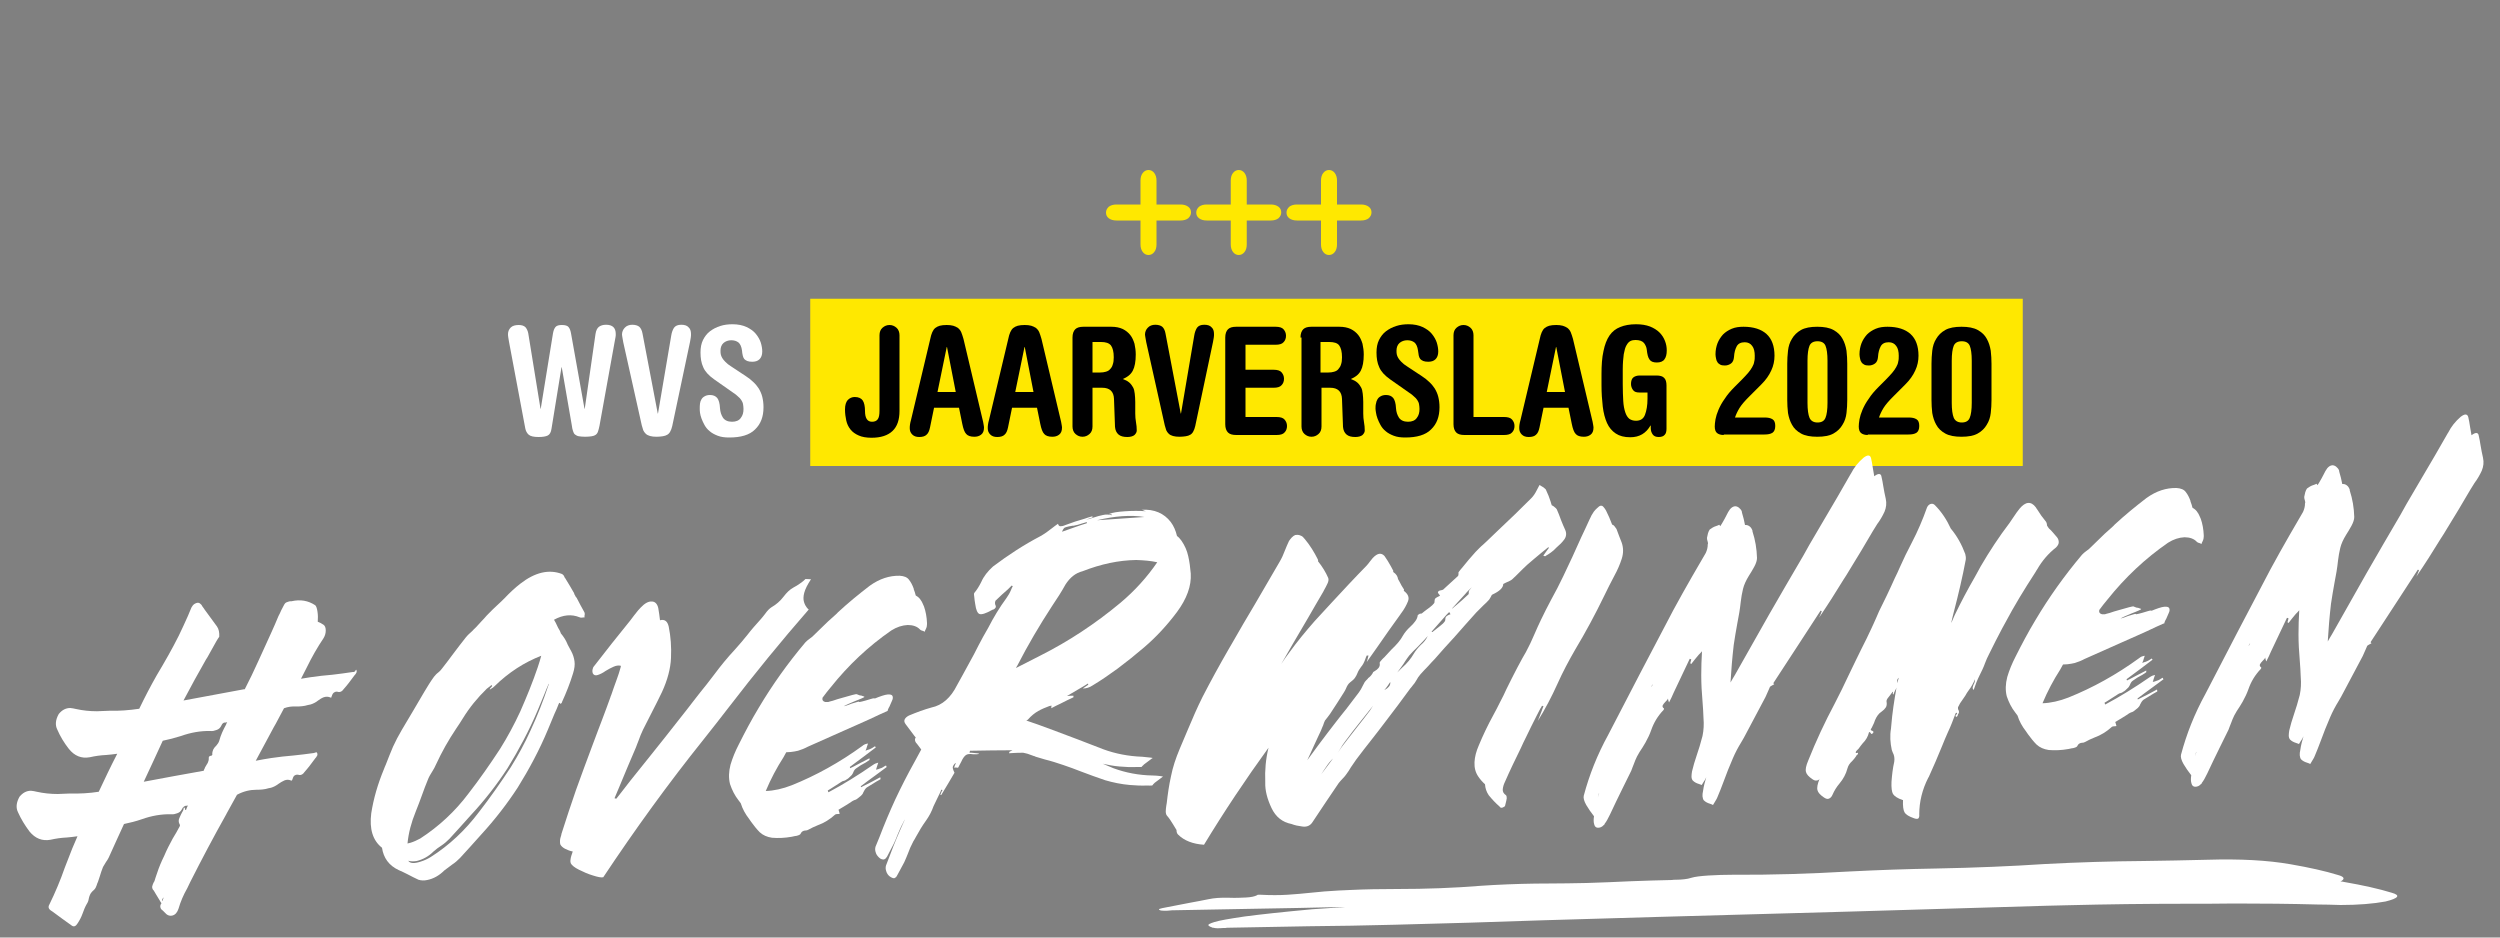
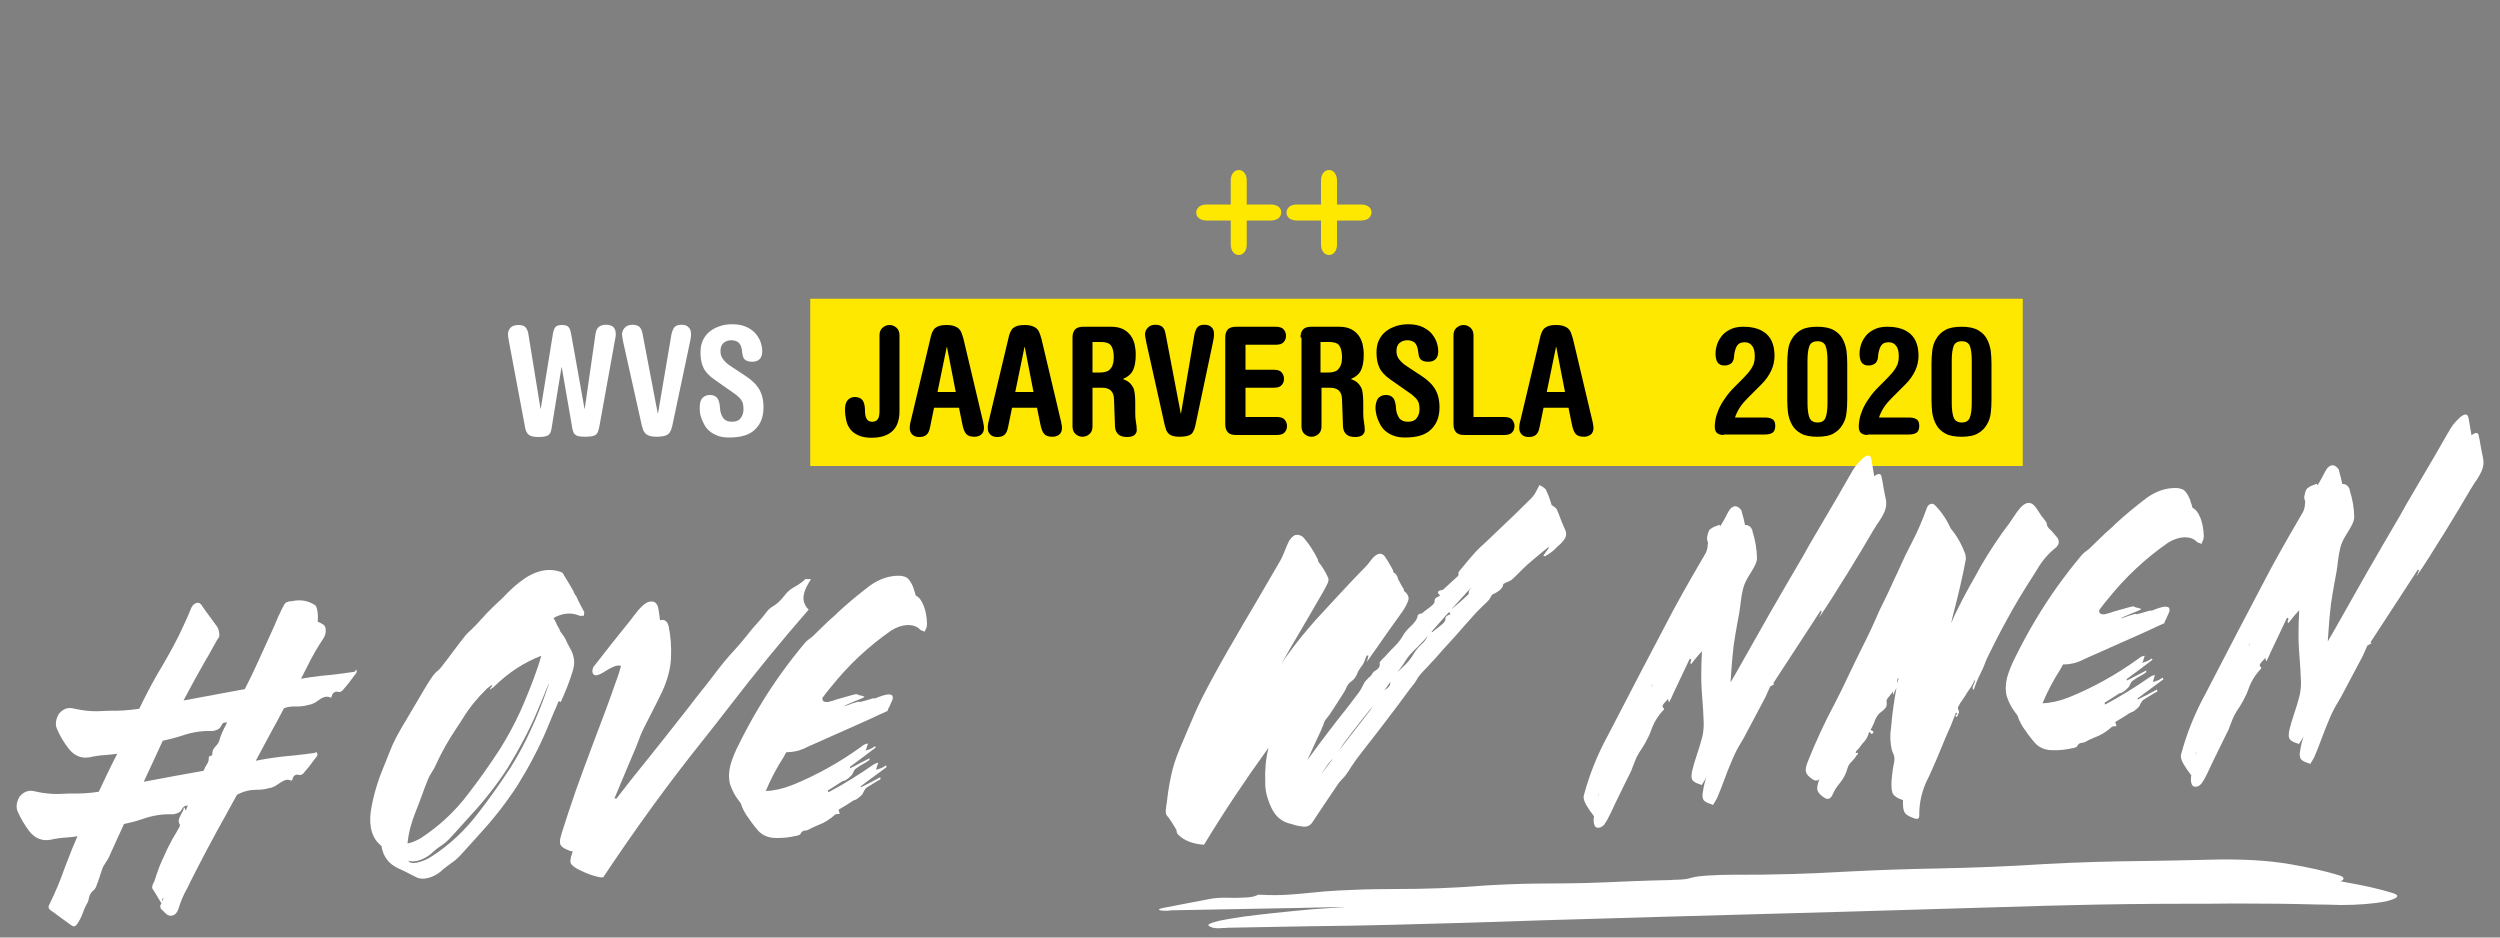
<svg xmlns="http://www.w3.org/2000/svg" version="1.1" id="Laag_1" x="0px" y="0px" viewBox="0 0 1000 375" style="enable-background:new 0 0 1000 375;" xml:space="preserve">
  <rect x="0" y="0" width="1000" height="375" fill="#808080" stroke="none" />
  <style type="text/css">
	.st0{fill:#FFE800;}
	.st1{fill:#FFFFFF;}
</style>
  <rect x="324.1" y="119.5" class="st0" width="485" height="66.9" />
  <g>
-     <path class="st0" d="M456.2,72.2c0-1.2,0.3-2.3,0.9-3c0.6-0.8,1.4-1.2,2.3-1.2s1.7,0.4,2.3,1.2c0.6,0.8,0.9,1.8,0.9,3v9.6h9.6   c1.3,0,2.3,0.3,3.1,0.9c0.8,0.6,1.1,1.4,1.1,2.3s-0.4,1.6-1.1,2.3c-0.8,0.6-1.8,0.9-3.1,0.9h-9.6v9.6c0,1.2-0.3,2.3-0.9,3   c-0.6,0.8-1.4,1.2-2.3,1.2s-1.7-0.4-2.3-1.2c-0.6-0.8-0.9-1.8-0.9-3v-9.6h-9.6c-1.3,0-2.3-0.3-3.1-0.9c-0.8-0.6-1.1-1.4-1.1-2.3   s0.4-1.6,1.1-2.3c0.8-0.6,1.8-0.9,3.1-0.9h9.6V72.2z" />
    <path class="st0" d="M492.3,72.2c0-1.2,0.3-2.3,0.9-3c0.6-0.8,1.4-1.2,2.3-1.2s1.7,0.4,2.3,1.2c0.6,0.8,0.9,1.8,0.9,3v9.6h9.6   c1.3,0,2.3,0.3,3.1,0.9c0.8,0.6,1.1,1.4,1.1,2.3s-0.4,1.6-1.1,2.3c-0.8,0.6-1.8,0.9-3.1,0.9h-9.6v9.6c0,1.2-0.3,2.3-0.9,3   c-0.6,0.8-1.4,1.2-2.3,1.2s-1.7-0.4-2.3-1.2c-0.6-0.8-0.9-1.8-0.9-3v-9.6h-9.6c-1.3,0-2.3-0.3-3.1-0.9c-0.8-0.6-1.1-1.4-1.1-2.3   s0.4-1.6,1.1-2.3c0.8-0.6,1.8-0.9,3.1-0.9h9.6V72.2z" />
    <path class="st0" d="M528.4,72.2c0-1.2,0.3-2.3,0.9-3c0.6-0.8,1.4-1.2,2.3-1.2c0.9,0,1.7,0.4,2.3,1.2c0.6,0.8,0.9,1.8,0.9,3v9.6   h9.6c1.3,0,2.3,0.3,3.1,0.9s1.1,1.4,1.1,2.3s-0.4,1.6-1.1,2.3c-0.8,0.6-1.8,0.9-3.1,0.9h-9.6v9.6c0,1.2-0.3,2.3-0.9,3   c-0.6,0.8-1.4,1.2-2.3,1.2c-0.9,0-1.7-0.4-2.3-1.2c-0.6-0.8-0.9-1.8-0.9-3v-9.6h-9.6c-1.3,0-2.3-0.3-3.1-0.9s-1.1-1.4-1.1-2.3   s0.4-1.6,1.1-2.3c0.8-0.6,1.8-0.9,3.1-0.9h9.6V72.2z" />
  </g>
  <g>
    <path class="st1" d="M463.8,364c-0.3-0.2-0.3-0.4,0.2-0.5c0.5-0.2,1.2-0.3,2.2-0.5l0.5-0.1c2.9-0.6,6-1.2,9.3-1.8   c2.6-0.5,5-0.9,7.3-1.4s5-0.7,8.3-0.6c2.6,0.1,4.9,0,6.8-0.1c2-0.1,3.4-0.4,4.4-0.9c0-0.1,0.2-0.2,0.5-0.2s0.6,0,1,0   c3.9,0.2,7.5,0.2,10.7,0c3.3-0.2,6.3-0.5,9.3-0.8c3.6-0.4,7.3-0.7,11.2-0.9c1.6-0.1,3.1-0.1,4.4-0.2c6.2-0.3,12.5-0.4,19-0.4   c11.4,0,22.6-0.4,33.7-1.3l4.9-0.3c7.5-0.4,14.8-0.6,22-0.6c4.9,0,9.9-0.1,15.1-0.2c5.9-0.2,11.7-0.4,17.6-0.7   c5.5-0.2,11.1-0.4,16.6-0.5c0.3-0.1,0.8-0.1,1.5-0.1c1.3,0,2.5-0.1,3.4-0.2c1-0.1,2-0.3,2.9-0.6c1.3-0.4,3.6-0.7,6.8-0.9   c3.3-0.2,6.5-0.3,9.8-0.3c15.3,0.1,30.8-0.4,46.4-1.3c11.7-0.6,23.4-1,35.1-1.2c15.3-0.3,29.8-0.9,43.4-1.8   c13.3-0.7,26.5-1.1,39.5-1.2c8.5-0.1,16.9-0.3,25.4-0.5c13-0.4,24.1,0.2,33.2,1.8c7.5,1.3,13.8,2.7,19,4.3c2.6,0.7,2.9,1.6,1,2.6   h0.5l1,0.2c7.5,1.3,13.8,2.7,19,4.3c3.6,1,2.8,2.2-2.5,3.5c-4.9,0.9-10.9,1.4-18,1.4c-3.2-0.1-6.3-0.2-9.3-0.2   c-10.7-0.3-21.8-0.4-33.2-0.4c-6.5,0.1-13,0.1-19.5,0.1c-15.9,0-31.7,0.2-47.3,0.6c-2.9,0.1-5.7,0.1-8.3,0.2   c-52.4,1.6-104.6,3.1-156.6,4.5c-14.9,0.4-29.8,0.9-44.4,1.3c-19.8,0.7-39.9,1.3-60,1.8c-11.4,0.3-22.8,0.5-34.1,0.6   c-11.1,0.2-22,0.4-32.7,0.6c-0.3,0.1-0.8,0.1-1.5,0.1c-1,0.1-1.8,0.1-2.4,0.1c-0.7,0-1.1-0.1-1.5-0.2c-0.3,0-0.5,0-0.5-0.1   c-0.6-0.2-1.1-0.4-1.5-0.8c-0.3-0.4,0.5-0.8,2.4-1.4s5.9-1.3,12-2.2c6-0.8,15.1-1.8,27.1-2.9c4.2-0.3,8.6-0.6,13.2-0.9h-1.5   c-11.7,0.3-23.2,0.5-34.6,0.7c-10.7,0.2-21.5,0.4-32.2,0.6c-0.6,0-1.3,0-1.9,0.1c-0.7,0.1-1.4,0.1-2.2,0.1S464.1,364.2,463.8,364z" />
  </g>
  <g>
    <path class="st1" d="M142.6,268.1c0.1,0.3,0.1,0.6,0,0.9c-0.2,0.3-0.3,0.6-0.5,0.8l-0.2,0.2c-0.8,1.1-1.6,2.1-2.4,3.2   c-0.6,0.8-1.3,1.6-2,2.4c-0.6,0.9-1.3,1.3-2.1,1.2c-0.6-0.2-1.1-0.2-1.6,0.1c-0.5,0.2-0.9,0.8-1.1,1.6c-0.1,0.1-0.1,0.1-0.1,0.2   s0,0.2-0.1,0.3c-0.1,0.1-0.2,0.1-0.3,0c-0.9-0.4-1.8-0.4-2.7-0.1c-0.8,0.3-1.6,0.8-2.4,1.4c-0.9,0.7-1.9,1.2-2.9,1.5l-1,0.2   c-1.6,0.5-3.2,0.6-4.8,0.6c-1.6-0.1-3.2,0.1-4.8,0.7l-3.3,6.2l-0.8,1.4c-2.4,4.5-4.8,8.9-7.2,13.4c2.1-0.4,4.2-0.8,6.3-1.1   c2.9-0.4,5.9-0.8,8.8-1c2.7-0.3,5.5-0.6,8.2-1c0.1-0.1,0.2-0.1,0.4-0.1c0.2-0.1,0.3-0.2,0.5-0.2s0.3,0.2,0.4,0.4   c0.1,0.3,0.1,0.6,0,0.9c-0.2,0.3-0.3,0.5-0.5,0.8l-0.2,0.2c-0.8,1.1-1.6,2.1-2.4,3.2c-0.7,0.8-1.3,1.7-2,2.4   c-0.6,0.9-1.3,1.3-2.1,1.2c-0.6-0.2-1.2-0.2-1.7,0.1c-0.5,0.2-0.8,0.8-1,1.6c-0.1,0.1-0.1,0.1-0.1,0.2s-0.1,0.2-0.2,0.3   c-0.1,0.1-0.1,0.1-0.3,0c-0.9-0.4-1.8-0.4-2.7,0c-0.8,0.4-1.6,0.8-2.4,1.4c-0.9,0.7-1.9,1.2-2.9,1.5l-1,0.2   c-1.6,0.5-3.2,0.6-4.8,0.6c-2.6,0-5.2,0.6-7.8,2c-1.4,2.5-2.8,5-4.2,7.6c0,0.1-0.1,0.2-0.2,0.4c-5,8.9-9.7,17.8-14.3,26.9l-1.2,2.5   c-1.5,2.6-2.7,5.4-3.5,8.2c-0.5,1.5-1.3,2.4-2.4,2.7c-1.2,0.3-2.2-0.1-3.2-1.3l-0.6-0.6c-0.2-0.2-0.5-0.4-0.7-0.6   c-0.3-0.4-0.4-0.9-0.4-1.3c0.1-0.4,0.2-0.8,0.5-1.1c-0.3-0.4-0.5-0.7-0.7-1.1c-0.6-1-1.2-1.9-1.7-2.8s-0.8-1.4-1-1.5   c-0.3-0.5-0.4-1-0.3-1.4c0.1-0.5,0.3-0.9,0.5-1.4c0.2-0.3,0.4-0.6,0.5-1c0.1-0.5,0.3-0.9,0.4-1.3c0.7-2.2,1.5-4.4,2.5-6.6   c0.3-0.6,0.6-1.2,0.9-1.9c1-2.4,2.2-4.7,3.4-6.9c1-1.6,1.9-3.2,2.8-4.9v-0.1c0.1-0.2,0.1-0.3,0.1-0.4s-0.1-0.2-0.2-0.3   c0-0.1,0-0.2-0.1-0.3c-0.3-0.7-0.3-1.5,0.1-2.3c0.3-0.8,0.7-1.5,1.1-2.3c0.4-0.5,0.6-1.2,0.6-1.8c0.2,0,0.4,0.1,0.4,0.2   s0.1,0.2,0.1,0.3c0,0.1,0,0.2,0,0.3c0.1,0.1,0.2,0.2,0.4,0.2c0.2-0.6,0.4-1.1,0.7-1.7v-0.1h-0.2c-0.1,0.1-0.1,0.1-0.2,0.1h-0.4   c-0.3,0.1-0.6,0.2-0.8,0.4c-0.3,0.2-0.5,0.5-0.8,1.1c-0.4,0.7-0.9,1.2-1.8,1.5c-0.8,0.3-1.6,0.5-2.4,0.4c-3.9-0.1-7.9,0.6-11.8,2   c-2.3,0.8-4.7,1.4-7.1,1.9c-2,4.4-4.1,8.9-6.1,13.4c-0.3,0.7-0.7,1.2-1.1,1.8c-0.4,0.6-0.8,1.3-1.2,2c-0.5,1.2-0.9,2.5-1.3,3.8   c-0.3,0.8-0.5,1.6-0.8,2.4l-0.1,0.1c-0.2,0.6-0.4,1.3-0.7,1.9s-0.8,1.1-1.4,1.6c-0.4,0.4-0.7,0.8-0.9,1.3s-0.4,1-0.5,1.6   c-0.1,0.8-0.4,1.5-0.8,2.1c-0.7,1.2-1.2,2.5-1.7,3.9s-1.2,2.7-2,3.9c-0.7,1.1-1.4,1.4-2.2,0.9c-2.6-1.8-5.1-3.7-7.7-5.6l-0.9-0.6   c-0.4-0.3-0.6-0.6-0.7-0.9c-0.1-0.4-0.1-0.8,0.2-1.3c2.4-4.9,4.5-9.9,6.2-14.8c1-2.6,2-5.1,3-7.7l2.1-4.9c-1.5,0.2-2.9,0.4-4.3,0.5   c-2.2,0.1-4.3,0.4-6.5,0.9c-3.3,0.6-6.1-0.5-8.4-3.3c-1.8-2.4-3.4-5-4.6-7.7c-0.9-1.8-0.7-3.9,0.6-6.2c1.3-1.6,2.8-2.4,4.6-2.4   c0.8,0.1,1.6,0.2,2.3,0.4c2.7,0.6,5.5,0.9,8.4,0.9l5-0.2c3.8,0.1,7.6-0.1,11.4-0.7c2.4-5.1,4.8-10.2,7.4-15.2   c-1.5,0.2-3,0.4-4.5,0.5c-2.2,0.1-4.3,0.4-6.5,0.9c-3.3,0.6-6.1-0.5-8.4-3.4c-1.8-2.3-3.4-4.9-4.6-7.7c-0.9-1.8-0.7-3.9,0.6-6.2   c1.3-1.6,2.8-2.4,4.6-2.4c0.8,0.1,1.6,0.2,2.3,0.4c2.7,0.6,5.5,0.9,8.4,0.9l5-0.2c3.9,0.1,7.9-0.2,11.9-0.8c2.2-4.6,4.5-9,7-13.4   c3.1-5.2,6.1-10.4,8.8-15.8c1.3-2.7,2.5-5.3,3.7-8c0.3-0.8,0.7-1.6,1-2.4c0.2-0.6,0.5-1.2,0.9-1.7s0.9-0.8,1.5-1s1-0.1,1.4,0.2   s0.7,0.6,0.9,1.1c0,0.1,0,0.1,0.1,0.1l0.9,1.3l4.9,6.7c0.7,1,1,2.4,0.9,4.1c-0.4,0.5-0.7,1.1-1.1,1.7c-0.8,1.4-1.6,2.8-2.4,4.3   c-0.6,1-1.1,2.1-1.8,3.1c-3.1,5.4-6.1,10.9-9,16.4c8.1-1.5,16.1-3,24.2-4.5h0.3c1.9-3.7,3.7-7.4,5.4-11.2c1.7-3.7,3.4-7.5,5.1-11.2   c1-2.3,2.1-4.6,3-6.9c0.4-0.8,0.8-1.5,1.1-2.3l1.1-2.1c0.3-0.6,0.7-1,1.1-1.1c0.4-0.2,0.9-0.3,1.3-0.4h0.6c3.5-0.8,6.6-0.3,9.5,1.6   c0.4,0.4,0.7,1.2,0.9,2.6c0.2,1.3,0.2,2.7,0.1,4c0.8,0.3,1.6,0.7,2.3,1.2c0.6,0.4,0.9,1.2,0.9,2.3s-0.3,2.1-0.9,3.1   c-2.5,3.7-4.7,7.6-6.7,11.7c-0.8,1.5-1.5,3-2.3,4.5l3.7-0.6c2.9-0.4,5.9-0.8,8.8-1c2.7-0.3,5.5-0.7,8.2-1.1h0.4   c0.2-0.1,0.3-0.2,0.5-0.2C142.4,267.7,142.5,267.8,142.6,268.1z M57.5,312.7c8-1.5,16-3,24-4.4l0.1-0.4c0.2-0.3,0.3-0.6,0.4-0.9   c0.2-0.4,0.4-0.7,0.7-1.2c0.3-0.4,0.5-0.8,0.6-1.2c0.2-0.4,0.2-0.8,0.2-1.1c0-0.5,0-0.8,0.2-0.9c0.2-0.2,0.4-0.3,0.7-0.3   c0.2,0,0.3-0.1,0.4-0.2s0.2-0.3,0.1-0.5c0-0.7,0.2-1.3,0.4-1.8c0.3-0.5,0.6-1,1.1-1.4c0.6-0.7,1.1-1.4,1.3-2.1   c0.6-2.3,1.6-4.4,2.7-6.4c0.1-0.4,0.3-0.7,0.5-1.1c-0.1,0.1-0.1,0.1-0.2,0.1s-0.2,0-0.3,0.1H90c-0.3,0-0.6,0.1-0.8,0.3   c-0.3,0.2-0.5,0.6-0.8,1.2c-0.4,0.7-0.9,1.2-1.8,1.5c-0.8,0.3-1.6,0.5-2.4,0.4c-3.9-0.1-7.9,0.6-11.8,2c-2.5,0.8-4.9,1.4-7.3,1.9   C62.6,301.7,60.1,307.2,57.5,312.7z M64.8,360.5c0.2-0.3,0.4-0.6,0.5-1c0-0.2,0.1-0.4,0.2-0.6C65,359.4,64.7,359.9,64.8,360.5z" />
-     <path class="st1" d="M233.7,244.8c0.1,0.2,0.2,0.4,0.2,0.7c0,0.2,0,0.5-0.1,0.8c0,0.2,0,0.5,0,0.7c-0.2,0-0.4-0.1-0.6,0   c-0.5,0.1-1,0.1-1.4-0.1c-3.2-1.3-6.6-1-10.2,1c0.5,0.8,0.9,1.6,1.3,2.5c0.2,0.5,0.5,1,0.8,1.5c0.2,0.3,0.4,0.7,0.5,1.1   c0.1,0.1,0.1,0.1,0.1,0.2v0.1c1.1,1.3,2.1,2.8,2.8,4.6c0.3,0.6,0.5,1,0.8,1.5c0.2,0.4,0.4,0.7,0.6,1.1c0.7,1.3,1.1,2.6,1.3,4   s0,3-0.6,4.9c-1.2,3.9-2.7,7.7-4.4,11.4c0,0.2-0.1,0.4-0.3,0.5c0,0.1-0.1,0.2-0.2,0.3c-0.1-0.1-0.1-0.2-0.2-0.2l-0.2-0.3   c-0.1,0.1-0.1,0.1-0.2,0.1c-0.1,0.1-0.1,0.2-0.2,0.3c-0.5,1.4-1.1,2.7-1.7,4c-0.9,2.2-1.8,4.4-2.7,6.5c-3.3,7.9-7.4,15.6-12,23   c-4.3,6.6-9.2,12.9-14.6,18.8c-2.8,3.2-5.7,6.3-8.5,9.4c-1,1-2,1.9-3.1,2.6c-1.1,0.8-2.1,1.6-3.2,2.4c-2,2-4.3,3.3-6.8,3.8   c-1.3,0.3-2.5,0.2-3.5-0.1c-1.5-0.7-2.9-1.4-4.4-2.2c-1.2-0.6-2.4-1.2-3.6-1.7c-3.8-1.8-6-4.8-6.6-8.9c-3.7-2.9-5.1-7.5-4.3-13.8   c0.9-5.8,2.6-11.7,5.1-17.7c0.2-0.5,0.4-1.1,0.7-1.7c0.9-2.4,1.9-4.8,2.9-7.2c1-2.2,2.2-4.5,3.5-6.7c3-5.1,6.1-10.2,9.1-15.4   c1.2-2,2.4-4,3.8-5.9c0.5-0.6,1-1.2,1.7-1.7c0.6-0.5,1.1-1,1.6-1.7c1.5-1.9,2.9-3.8,4.4-5.8c1.6-2.2,3.3-4.3,5-6.5   c0.7-0.9,1.6-1.7,2.5-2.5c0.5-0.6,1.1-1.1,1.6-1.6c0.7-0.8,1.5-1.6,2.2-2.4c0.7-0.7,1.4-1.5,2.1-2.3c1.5-1.6,3.1-3.1,4.7-4.6   c0.9-0.8,1.7-1.6,2.5-2.4c2-2.1,4-4,6.2-5.7c5.9-4.6,11.5-5.9,16.7-3.9c0.2,0.1,0.4,0.3,0.6,0.5c0.2,0.2,0.3,0.5,0.4,0.8   c0.1,0.1,0.2,0.2,0.3,0.4s0.2,0.3,0.3,0.5c1.1,1.8,2.2,3.6,3.2,5.4c0.1,0.1,0.1,0.3,0.1,0.4l0.4,0.7c0.1,0.2,0.1,0.3,0.2,0.4   l0.4,0.5C231.7,241.2,232.7,243,233.7,244.8z M219.6,273.5c-0.1,0.1-0.2,0.1-0.2,0.2c-0.6,1.4-1.2,2.7-1.7,4.1l-2.7,6.5   c-3.3,7.8-7.4,15.5-12,23c-4.3,6.6-9.2,12.9-14.7,18.8c-2.8,3.2-5.7,6.3-8.5,9.4c-1,1-2,1.9-3.2,2.7c-1.1,0.7-2.2,1.5-3.2,2.4   c-2,2-4.3,3.2-6.7,3.8c-1.2,0.2-2.4,0.2-3.4-0.1c0.7,1.1,2.4,1.2,5.1,0.3c1.3-0.4,2.6-1,3.9-1.8c7.4-4.7,13.8-10.7,19.3-18   c4.5-5.8,8.7-11.8,12.7-17.9c3-4.8,5.7-9.8,8-14.9c2.7-5.8,5-11.7,7-17.7c0.1-0.2,0.2-0.4,0.2-0.5   C219.6,273.6,219.6,273.5,219.6,273.5z M166.3,324.6c-1.8,4.4-2.9,8.6-3.3,12.8c0.4-0.1,0.8-0.2,1.2-0.3c1.3-0.4,2.6-1,3.9-1.7   c7.4-4.8,13.9-10.8,19.3-18c4.5-5.8,8.6-11.7,12.6-17.8c3-4.8,5.7-9.8,8.1-15c2.6-5.9,5-11.8,7-17.7c0.5-1.5,1-3.1,1.4-4.6   c-6.7,2.6-13,6.6-18.7,12.2c-0.4,0.4-0.8,0.7-1.2,0.9c-0.2,0.1-0.4,0.3-0.6,0.4c-0.1-0.1-0.1-0.2-0.1-0.2c0.1-0.1,0.2-0.3,0.3-0.4   l0.7-0.8c-0.1-0.1-0.1-0.2-0.2-0.2c0-0.1,0-0.1-0.1-0.2c-0.2,0.2-0.4,0.3-0.6,0.5c-0.4,0.3-0.9,0.7-1.3,1   c-3.7,3.6-6.9,7.5-9.6,11.9c-0.8,1.3-1.7,2.7-2.6,4c-3.1,4.6-5.8,9.4-8.1,14.4c-0.4,0.9-0.9,1.9-1.5,2.8c-0.6,1-1.2,1.9-1.6,2.9   c-0.9,2.2-1.8,4.5-2.6,6.8C168,320.2,167.2,322.4,166.3,324.6z" />
+     <path class="st1" d="M233.7,244.8c0,0.2,0,0.5-0.1,0.8c0,0.2,0,0.5,0,0.7c-0.2,0-0.4-0.1-0.6,0   c-0.5,0.1-1,0.1-1.4-0.1c-3.2-1.3-6.6-1-10.2,1c0.5,0.8,0.9,1.6,1.3,2.5c0.2,0.5,0.5,1,0.8,1.5c0.2,0.3,0.4,0.7,0.5,1.1   c0.1,0.1,0.1,0.1,0.1,0.2v0.1c1.1,1.3,2.1,2.8,2.8,4.6c0.3,0.6,0.5,1,0.8,1.5c0.2,0.4,0.4,0.7,0.6,1.1c0.7,1.3,1.1,2.6,1.3,4   s0,3-0.6,4.9c-1.2,3.9-2.7,7.7-4.4,11.4c0,0.2-0.1,0.4-0.3,0.5c0,0.1-0.1,0.2-0.2,0.3c-0.1-0.1-0.1-0.2-0.2-0.2l-0.2-0.3   c-0.1,0.1-0.1,0.1-0.2,0.1c-0.1,0.1-0.1,0.2-0.2,0.3c-0.5,1.4-1.1,2.7-1.7,4c-0.9,2.2-1.8,4.4-2.7,6.5c-3.3,7.9-7.4,15.6-12,23   c-4.3,6.6-9.2,12.9-14.6,18.8c-2.8,3.2-5.7,6.3-8.5,9.4c-1,1-2,1.9-3.1,2.6c-1.1,0.8-2.1,1.6-3.2,2.4c-2,2-4.3,3.3-6.8,3.8   c-1.3,0.3-2.5,0.2-3.5-0.1c-1.5-0.7-2.9-1.4-4.4-2.2c-1.2-0.6-2.4-1.2-3.6-1.7c-3.8-1.8-6-4.8-6.6-8.9c-3.7-2.9-5.1-7.5-4.3-13.8   c0.9-5.8,2.6-11.7,5.1-17.7c0.2-0.5,0.4-1.1,0.7-1.7c0.9-2.4,1.9-4.8,2.9-7.2c1-2.2,2.2-4.5,3.5-6.7c3-5.1,6.1-10.2,9.1-15.4   c1.2-2,2.4-4,3.8-5.9c0.5-0.6,1-1.2,1.7-1.7c0.6-0.5,1.1-1,1.6-1.7c1.5-1.9,2.9-3.8,4.4-5.8c1.6-2.2,3.3-4.3,5-6.5   c0.7-0.9,1.6-1.7,2.5-2.5c0.5-0.6,1.1-1.1,1.6-1.6c0.7-0.8,1.5-1.6,2.2-2.4c0.7-0.7,1.4-1.5,2.1-2.3c1.5-1.6,3.1-3.1,4.7-4.6   c0.9-0.8,1.7-1.6,2.5-2.4c2-2.1,4-4,6.2-5.7c5.9-4.6,11.5-5.9,16.7-3.9c0.2,0.1,0.4,0.3,0.6,0.5c0.2,0.2,0.3,0.5,0.4,0.8   c0.1,0.1,0.2,0.2,0.3,0.4s0.2,0.3,0.3,0.5c1.1,1.8,2.2,3.6,3.2,5.4c0.1,0.1,0.1,0.3,0.1,0.4l0.4,0.7c0.1,0.2,0.1,0.3,0.2,0.4   l0.4,0.5C231.7,241.2,232.7,243,233.7,244.8z M219.6,273.5c-0.1,0.1-0.2,0.1-0.2,0.2c-0.6,1.4-1.2,2.7-1.7,4.1l-2.7,6.5   c-3.3,7.8-7.4,15.5-12,23c-4.3,6.6-9.2,12.9-14.7,18.8c-2.8,3.2-5.7,6.3-8.5,9.4c-1,1-2,1.9-3.2,2.7c-1.1,0.7-2.2,1.5-3.2,2.4   c-2,2-4.3,3.2-6.7,3.8c-1.2,0.2-2.4,0.2-3.4-0.1c0.7,1.1,2.4,1.2,5.1,0.3c1.3-0.4,2.6-1,3.9-1.8c7.4-4.7,13.8-10.7,19.3-18   c4.5-5.8,8.7-11.8,12.7-17.9c3-4.8,5.7-9.8,8-14.9c2.7-5.8,5-11.7,7-17.7c0.1-0.2,0.2-0.4,0.2-0.5   C219.6,273.6,219.6,273.5,219.6,273.5z M166.3,324.6c-1.8,4.4-2.9,8.6-3.3,12.8c0.4-0.1,0.8-0.2,1.2-0.3c1.3-0.4,2.6-1,3.9-1.7   c7.4-4.8,13.9-10.8,19.3-18c4.5-5.8,8.6-11.7,12.6-17.8c3-4.8,5.7-9.8,8.1-15c2.6-5.9,5-11.8,7-17.7c0.5-1.5,1-3.1,1.4-4.6   c-6.7,2.6-13,6.6-18.7,12.2c-0.4,0.4-0.8,0.7-1.2,0.9c-0.2,0.1-0.4,0.3-0.6,0.4c-0.1-0.1-0.1-0.2-0.1-0.2c0.1-0.1,0.2-0.3,0.3-0.4   l0.7-0.8c-0.1-0.1-0.1-0.2-0.2-0.2c0-0.1,0-0.1-0.1-0.2c-0.2,0.2-0.4,0.3-0.6,0.5c-0.4,0.3-0.9,0.7-1.3,1   c-3.7,3.6-6.9,7.5-9.6,11.9c-0.8,1.3-1.7,2.7-2.6,4c-3.1,4.6-5.8,9.4-8.1,14.4c-0.4,0.9-0.9,1.9-1.5,2.8c-0.6,1-1.2,1.9-1.6,2.9   c-0.9,2.2-1.8,4.5-2.6,6.8C168,320.2,167.2,322.4,166.3,324.6z" />
    <path class="st1" d="M324.4,231.7c-1.4,2.1-2.3,3.9-2.7,5.4s-0.4,2.7-0.1,3.7s0.7,1.7,1.1,2.2s0.7,0.8,0.8,0.8   c-11,12.6-21.6,25.6-31.9,39c-3.3,4.3-6.7,8.6-10.1,12.9c-14.2,17.7-27.5,36.1-40.2,55.2c-0.8,0.2-2.2-0.1-4.1-0.7   c-2-0.6-3.8-1.4-5.6-2.3s-2.9-1.8-3.3-2.6c-0.1-0.4-0.2-0.8-0.1-1.4c0.1-0.5,0.1-1,0.3-1.5l0.6-1.8c-1.1-0.2-2.1-0.6-3.1-1.1   c-0.9-0.5-1.6-1.1-1.9-1.8c-0.1-0.4-0.1-0.8-0.1-1.4c0-0.5,0.1-1,0.3-1.6c0.1-0.4,0.3-0.8,0.3-1.2c1.8-5.8,3.8-11.6,5.8-17.5   c2.1-5.8,4.2-11.6,6.4-17.4c0.8-2.2,1.6-4.3,2.4-6.4l1.6-4.2c1.2-3.1,2.3-6.2,3.4-9.2c0-0.1,0.1-0.4,0.3-0.8c0.2-0.7,0.6-1.7,1-2.9   c0.5-1.3,0.9-2.5,1.4-3.9c0.5-1.3,0.8-2.4,1.1-3.4c0.3-0.9,0.4-1.4,0.3-1.5c-0.9-0.2-1.8-0.1-2.9,0.4c-1.1,0.5-2.1,1-3.2,1.7   c-1.1,0.8-2.2,1.3-3.1,1.6c-0.9,0.3-1.6,0.1-2-0.7c-0.1-0.3-0.2-0.8-0.1-1.4c0.1-0.6,0.3-1.1,0.6-1.4c4.8-6.2,9.6-12.3,14.5-18.3   c1-1.3,2-2.7,3.1-4c0.4-0.4,0.7-0.8,1.1-1.2c1.6-1.7,3.1-2.5,4.4-2.4c1.3,0,2.2,0.9,2.6,2.6c0.3,1.6,0.5,3.3,0.7,4.9   c1.9-0.5,3,0.4,3.5,2.6c0.8,4,1.1,8.1,0.9,12.5c-0.2,4.3-1.4,8.8-3.6,13.6c-1.3,2.8-2.8,5.6-4.2,8.4c-1.2,2.3-2.3,4.5-3.4,6.7   c-0.7,1.5-1.3,2.9-1.8,4.4c-0.3,0.8-0.7,1.7-1,2.6c-2.3,5.3-4.5,10.6-6.7,15.9c-0.6,1.5-1.3,3-1.9,4.5l0.4,0.1c0.1,0,0.1,0,0.3,0.1   c0.6-0.8,1.3-1.6,1.9-2.4l3.8-4.9c2.6-3.2,5.1-6.4,7.7-9.6c4.1-5.1,8.2-10.3,12.2-15.4c1.8-2.2,3.5-4.5,5.3-6.8   c1.7-2.2,3.5-4.5,5.3-6.7c1-1.3,2-2.6,3-3.9c2.6-3.5,5.3-6.8,8.2-9.9c1.8-2,3.5-4,5.1-6c1.6-2.1,3.4-4.1,5.2-6.1   c0.6-0.7,1.2-1.4,1.8-2.2c0.9-1.3,1.8-2.2,2.6-2.7c1.9-1.1,3.5-2.5,4.8-4.2c1.2-1.6,2.5-2.9,4-3.7c0.9-0.5,1.8-1,2.6-1.6   c0.9-0.6,1.6-1.2,2.2-1.8L324.4,231.7z" />
    <path class="st1" d="M369.6,242.6c0.7,2,1.1,4.2,1.2,6.6v0.5c0,0.6-0.1,1.2-0.5,2c-0.2,0.3-0.3,0.6-0.4,1c-0.2-0.1-0.4-0.2-0.6-0.3   c-0.5-0.1-1-0.3-1.3-0.6c-1.1-1.2-2.8-1.8-4.9-1.8c-2.2,0.1-4.4,0.8-6.6,2.2c-9.1,6.3-17.1,13.8-24.2,22.7   c-1.1,1.3-2.2,2.7-3.3,4.2c-0.2,0.9,0.2,1.5,1.1,1.7c0.4,0,0.8,0,1.2,0c0.3-0.1,0.9-0.3,1.8-0.5c1.1-0.4,2.4-0.8,3.9-1.2   c1.5-0.4,2.8-0.8,3.9-1.1c1.1-0.3,1.7-0.4,1.9-0.3l0.2,0.1c0.1,0,0.3,0.1,0.5,0.2s0.5,0.2,0.8,0.2c0.2,0,0.5,0.1,0.7,0.2   s0.4,0.1,0.6,0.2c0.1,0,0.2,0.1,0.1,0.2c0.1,0-0.2,0.2-0.9,0.5c-0.7,0.3-1.6,0.7-2.7,1.1c-1,0.4-1.9,0.8-2.8,1.2   c-0.9,0.4-1.5,0.7-1.8,0.9c1-0.2,2-0.6,3-1c0.7-0.2,1.4-0.4,2-0.6s1-0.3,1.2-0.2c-0.1,0.1-0.1,0.1,0.1,0.1s0.5-0.1,1-0.2   c0.4-0.1,1-0.3,1.5-0.4c0.7-0.2,1.3-0.4,2-0.6c0.6-0.2,1.1-0.3,1.4-0.3s0.3,0,0,0.2c2.4-1,4.2-1.6,5.3-1.7c1.1-0.1,1.8,0.1,2,0.6   s0.2,1.1-0.2,1.9c-0.3,0.8-0.7,1.5-1,2.3c-0.3,0.5-0.5,0.9-0.6,1.2c-0.2,0.3-0.2,0.5,0,0.5c-1.8,0.8-4.3,1.9-7.4,3.4   c-3.2,1.4-6.6,3-10.1,4.5l-13.7,6.1c-0.3,0.1-0.6,0.3-0.9,0.4c-1.3,0.7-2.6,1.2-3.9,1.6c-0.9,0.2-1.9,0.4-2.9,0.5l-1.8,0.1l-1.1,2   c-2.7,4.2-5.1,8.7-7.1,13.5c3.3-0.1,6.8-0.9,10.4-2.3c9.7-3.9,19.1-9.1,28.2-15.7c0.3-0.3,0.7-0.5,1.1-0.7l0.7-0.2   c0.2,0,0.3-0.1,0.5-0.1l-0.4,1.2c-0.1,0.5-0.3,1-0.6,1.7c0.3-0.1,0.5-0.2,0.7-0.3c0.5-0.1,1-0.3,1.4-0.5s0.8-0.4,1.2-0.7   c0.2-0.1,0.3-0.2,0.5-0.3l0.2,0.3c0.1,0.1,0.1,0.2,0.1,0.2c-1.7,1.3-3.5,2.6-5.3,4l-5.1,3.8c0.1,0.1,0.1,0.1,0.1,0.3   c0.1,0.1,0.1,0.1,0.1,0.2c0.3-0.2,0.7-0.4,1-0.5c2.2-1.2,4.4-2.3,6.7-3.5v0.7l-1.5,1c-1.4,0.7-2.7,1.5-3.9,2.4   c-0.3,0.2-0.6,0.5-0.8,0.9c-0.2,0.4-0.4,0.8-0.5,1.1c-0.2,0.4-0.5,0.8-1,1.2c-0.5,0.5-0.9,0.9-1.5,1.2c-0.5,0.4-0.9,0.5-1.3,0.6   c-0.2,0-0.3,0.1-0.5,0.2s-0.3,0.2-0.5,0.3l-0.3,0.2l-3.9,2.5l-1,0.6c0.1,0.1,0.1,0.3,0.2,0.6l0.1,0.1c6-3.2,11.8-6.8,17.6-10.8   c0.4-0.3,0.8-0.5,1.2-0.7c0.2-0.1,0.4-0.1,0.7-0.2c0.1-0.1,0.2-0.1,0.4-0.1c-0.3,0.8-0.6,1.8-0.9,2.8c0.3-0.1,0.5-0.2,0.8-0.2   c0.5-0.2,1-0.4,1.4-0.5c0.4-0.2,0.8-0.4,1.2-0.7c0.2-0.1,0.4-0.2,0.6-0.3c0.1,0.1,0.1,0.1,0.1,0.3l0.2,0.3l-4.6,3.4   c-2,1.4-3.9,2.9-5.8,4.3c0,0.1,0,0.1,0.1,0.2v0.2c2.6-1.3,5.2-2.6,7.7-4c0,0.2,0.1,0.3,0.1,0.5v0.3c-0.6,0.3-1.1,0.6-1.6,0.9   c-1.3,0.8-2.6,1.6-3.9,2.4c-0.3,0.2-0.5,0.5-0.8,0.9c-0.2,0.4-0.4,0.8-0.6,1.1c-0.1,0.4-0.4,0.8-0.9,1.3c-0.5,0.4-1,0.8-1.5,1.2   c-0.5,0.4-1,0.5-1.3,0.6c-0.1,0.1-0.2,0.1-0.4,0.2c-0.2,0.1-0.3,0.2-0.5,0.3c-0.2,0.1-0.3,0.2-0.4,0.3c-1.3,0.8-2.5,1.6-3.9,2.4   l-1,0.6c0.1,0.2,0.1,0.4,0.2,0.6s0.1,0.5,0.2,0.8c0.1,0.1,0.1,0.1,0.1,0.2c-0.3,0.1-0.5,0.1-0.8,0.1c-0.5,0-0.8,0.1-1,0.2   c-2.2,2-4.5,3.4-7,4.3c-1.3,0.5-2.5,1.1-3.8,1.8c-0.3,0.2-0.7,0.3-1.1,0.3s-0.8,0.1-1.1,0.3c-0.4,0.2-0.7,0.6-1,1.2   c-0.1,0.1-0.4,0.3-0.7,0.4c-0.4,0.1-0.8,0.3-1.3,0.3c-0.5,0.1-1,0.2-1.4,0.3c-2.8,0.5-5.4,0.6-7.9,0.4c-2-0.3-3.6-1-4.9-2.2   c-1.2-1.2-2.3-2.6-3.4-4.1l-0.9-1.3c-1.4-1.8-2.6-3.9-3.3-6.2c-0.3-0.4-0.6-0.8-0.9-1.2c-1.5-1.9-2.6-4.1-3.4-6.5   c-0.6-2.4-0.5-5,0.2-7.7c0.8-2.7,1.9-5.4,3.3-8.1c2.5-5,5.1-9.9,8-14.7c5.4-9.1,11.6-17.8,18.6-26.1c0.5-0.5,1-1,1.6-1.4   c0.4-0.3,0.8-0.6,1.2-0.9l3.4-3.3c1.9-1.9,3.9-3.8,5.9-5.5c0.3-0.3,0.7-0.6,1-1c4.1-3.8,8.4-7.3,12.7-10.6c3.9-2.8,7.9-4.1,12-4   c1.7,0.1,3,0.6,3.7,1.6c0.8,1,1.4,2.2,1.9,3.6v0.2c0.3,0.8,0.6,1.6,0.8,2.5c0.9,0.5,1.6,1.1,2.1,2   C368.7,240.5,369.1,241.5,369.6,242.6L369.6,242.6z" />
-     <path class="st1" d="M476.3,229.4c0.3,5-1.6,10.1-5.5,15.4c-3.9,5.2-8.2,9.9-13.1,14.1c-3.5,3-7,5.8-10.6,8.5   c-3.3,2.4-6.6,4.7-10.1,6.8c-1.2,0.8-2.5,1.2-3.9,1.2c0.3-0.2,0.6-0.4,0.9-0.6l1.3-0.9c0-0.2-0.1-0.3-0.1-0.5l-1.6,1   c-2.1,1.2-4.4,2.6-6.8,4c0.6,0,1.1-0.1,1.5-0.1s0.7,0,1.1,0c0,0.2-0.1,0.4,0,0.6c-1.7,0.8-3.4,1.6-5.1,2.5   c-1.3,0.6-2.5,1.2-3.8,1.9c0-0.1,0-0.4,0.1-1.1c-0.3,0.1-0.5,0.2-0.8,0.2c-1.6,0.6-3.1,1.2-4.5,2s-2.8,1.9-4.1,3.4   c-0.2,0.2-0.4,0.3-0.7,0.4c3.6,1.2,7.1,2.5,10.6,3.8c6.8,2.5,13.5,5.1,20.2,7.7c4.9,1.8,10.1,2.8,15.6,3l2.9,0.3   c0.4,0,0.8,0.1,1.3,0.2c-0.3,0.2-0.7,0.4-1,0.7c-0.8,0.6-1.6,1.2-2.4,1.8c-0.2,0.1-0.3,0.3-0.5,0.5c-0.2,0.1-0.3,0.2-0.4,0.4   c-0.1,0.1-0.2,0.2-0.3,0.2c-0.6,0-1.1,0-1.7,0c-2.5,0.1-4.8,0-7-0.2c-2.3-0.2-4.5-0.6-6.7-1.1c1.5,0.6,2.9,1.2,4.3,1.8   c4.9,1.8,10.1,2.8,15.7,2.9c1,0,1.9,0.1,2.8,0.2c0.5,0.1,0.9,0.1,1.3,0.2c-0.3,0.2-0.6,0.5-0.9,0.7c-0.8,0.6-1.6,1.2-2.4,1.8   c-0.2,0.2-0.4,0.4-0.6,0.6c-0.1,0.2-0.2,0.3-0.3,0.4c-0.1,0.1-0.2,0.1-0.2,0.1c-0.6,0-1.2,0.1-1.8,0c-2.4,0.1-4.7,0-7-0.2   c-3.5-0.3-6.8-1-9.9-1.9c-3.3-1.1-6.5-2.3-9.7-3.5c-2.3-0.9-4.7-1.8-7.1-2.6c-2.4-0.8-4.8-1.6-7.3-2.2l-3.7-1.1   c-0.1,0-0.2-0.1-0.4-0.2l-0.4-0.1c-0.4-0.1-0.7-0.3-1.1-0.4c-0.9-0.4-2-0.7-3.1-0.9c-1.3,0-2.6,0-3.9,0.1l-1.8,0.1   c0-0.1,0.1-0.2,0.1-0.3c0-0.1,0.1-0.2,0.1-0.3c0.2-0.1,0.3-0.1,0.4-0.2c0.4-0.2,0.7-0.3,0.8-0.4c-5.5,0-11.2,0.1-17,0.2   c0,0.1-0.1,0.3-0.1,0.4l-0.1,0.4h0.9l2.9,0.3c-0.1,0-0.1,0-0.1,0.1v0.1l-0.8,0.1c-0.5,0-1,0-1.5,0c-1.3-0.2-2.2-0.1-2.8,0.3   c-0.6,0.4-1.3,1.3-1.9,2.7c-0.3,0.5-0.6,1.1-0.9,1.7c-0.1,0.2-0.2,0.5-0.4,0.7l-0.9-0.1h-0.7c0.2-0.3,0.3-0.6,0.4-1   c0.1-0.2,0.2-0.4,0.4-0.6c-0.2,0-0.3-0.1-0.4-0.1c-0.1,0.2-0.2,0.4-0.4,0.5c-0.3,0.4-0.5,0.8-0.5,1.2c0,0.3,0.1,0.7,0.3,1.2   c0.1,0.3,0.3,0.6,0.4,0.9c-1.5,2.6-3.3,5.6-5.3,8.9c-0.1,0-0.2,0-0.3-0.1h-0.1c0.2-0.4,0.4-0.8,0.5-1.2c0.2-0.2,0.3-0.5,0.4-0.7   l-0.4-0.1h-0.1c-0.1,0.4-0.3,0.7-0.4,1c-0.5,1-1,2-1.5,3.1l-1.2,2.5c-0.7,2-1.7,3.9-2.9,5.6c-1.6,2.2-2.9,4.4-4.1,6.6   c-0.4,0.7-0.7,1.3-1.1,1.9c-0.9,1.7-1.6,3.3-2.2,5c-0.4,1.1-0.9,2.1-1.4,3.3c-0.9,1.7-1.8,3.4-2.8,5.2l-0.3,0.5   c-0.1,0.2-0.2,0.3-0.4,0.4c-0.2,0.1-0.4,0.2-0.5,0.3c-0.6,0-1.2-0.3-1.9-0.8c-0.6-0.5-1.1-1.2-1.3-2c-0.3-0.8-0.3-1.6-0.1-2.3   c0.5-1.3,1-2.6,1.5-3.9c1.8-4.9,3.9-9.8,6.1-14.6c-0.3,0.5-0.6,1-0.8,1.5c-0.9,1.6-1.6,3.3-2.3,5c-0.4,1.1-0.9,2.2-1.4,3.3   c-0.9,1.8-1.8,3.5-2.7,5.2c-0.2,0.2-0.3,0.4-0.4,0.5c0,0.1-0.2,0.2-0.4,0.4c-0.2,0.1-0.4,0.2-0.5,0.2c-0.7,0-1.3-0.2-1.9-0.8   c-0.6-0.6-1.1-1.2-1.3-2c-0.3-0.8-0.3-1.6-0.1-2.3l1.6-3.9c1.9-5,4-10,6.3-15c2.4-5.1,5-10.2,7.8-15.2l2.6-4.8   c-0.5-0.7-1-1.4-1.5-2c-0.2-0.3-0.4-0.5-0.6-0.7c-0.5-0.8-0.6-1.5-0.1-2.1c-0.4-0.5-0.8-0.9-1.1-1.4c-0.8-1-1.6-2.1-2.4-3.2   l-0.6-0.8c-0.5-0.7-0.6-1.3-0.3-1.9c0.3-0.6,0.9-1.1,1.7-1.5c3.1-1.3,6.1-2.4,9-3.2c4.3-0.9,7.7-3.9,10.2-8.9   c0.8-1.5,1.7-3.1,2.6-4.7c0.6-1.1,1.2-2.2,1.8-3.3c0.8-1.4,1.6-2.9,2.4-4.4c1.2-2.4,2.4-4.7,3.6-6.9c0.7-1.2,1.4-2.4,2.1-3.7   c2.1-4.1,4.5-8.1,7.3-11.9c0.7-1,1.3-2,1.8-3.2c0.2-0.5,0.4-1,0.7-1.5l-0.4-0.3c-0.5,0.5-1,1-1.5,1.5c-1.6,1.4-3.2,2.8-4.8,4.4   c-0.2,0.1-0.3,0.3-0.3,0.5c-0.1,0.2-0.1,0.5-0.1,0.7s0.1,0.4,0.1,0.6c0.3,0.5,0.3,0.9,0.1,1.2c-0.2,0.3-0.5,0.6-1.1,0.8H397   c-0.1,0-0.1,0-0.2,0.1c-2.5,1.4-4.1,1.9-5,1.6c-0.8-0.3-1.4-1.6-1.7-3.9c-0.2-1-0.3-2-0.4-3c0-0.3-0.1-0.6-0.1-0.8   c0-0.1,0-0.2,0-0.4c0-0.1,0.1-0.2,0.1-0.3c1.1-1.3,2-2.8,2.8-4.4c1-2.3,2.6-4.3,4.7-6.2c6.1-4.6,12.4-8.7,18.9-12.1   c1.6-0.9,3.2-2,4.8-3.3c0.7-0.6,1.5-1.1,2.3-1.7c0.2,0.7,0.5,1,1,1s1.1-0.1,2-0.5c2.6-1,5.1-1.8,7.6-2.5c1.1-0.4,2.1-0.7,3.2-1   c0,0.2-0.1,0.3,0,0.5c-0.4,0.1-0.9,0.3-1.3,0.4c-0.5,0.2-1,0.4-1.4,0.5c1.1-0.2,2.1-0.5,3.2-0.9c1.3-0.4,2.5-0.8,3.7-1   c1.2-0.3,2.4-0.2,3.6,0.1c-0.1-0.1-0.1-0.1-0.1-0.2c-0.1,0-0.1,0-0.1-0.1s-0.1-0.1-0.1-0.1h-0.6c-0.1,0-0.2-0.1-0.3-0.1   c1.4-0.6,3.5-0.9,6.5-1.1c2.9-0.2,5.7-0.2,8.3,0c-0.4-0.1-0.8-0.2-1.1-0.4c-0.2-0.1-0.5-0.2-0.7-0.2c5.1-0.3,9,1.4,11.7,4.9   c1.2,1.6,2,3.5,2.5,5.6c0.7,0.5,1.2,1.1,1.8,1.9c1.3,1.9,2.2,3.9,2.7,6.2C475.8,224.7,476.1,227,476.3,229.4z M406.4,267.2l9.8-5   c11.1-5.6,21.8-12.6,32-21.1c5.7-4.8,10.6-10.2,14.7-16.2c-2.7-0.6-5.5-0.8-8.4-0.9c-7,0.1-14.1,1.6-21.5,4.5   c-2.8,0.7-5,2.5-6.8,5.3c-1.6,2.9-3.4,5.7-5.3,8.5c-5.1,7.8-9.8,15.8-14,24C406.7,266.6,406.5,266.9,406.4,267.2z M429.4,210.3H429   c-1.1,0.2-1.9,0.3-2.4,0.5c-0.5,0.1-0.9,0.3-1.1,0.6s-0.5,0.7-0.7,1.3c1.7-0.6,3.4-1.2,5.1-1.8c1.6-0.6,3.2-1.1,4.8-1.6v-0.1   c0-0.2,0-0.3,0.1-0.4c-0.6,0.2-1.1,0.3-1.7,0.5C431.7,209.8,430.5,210.1,429.4,210.3z M457.8,206.8c-5.5-0.9-11.9-0.4-19,1.3   L457.8,206.8z" />
    <path class="st1" d="M626.1,212c0.6,1.4,0.4,2.7-0.4,3.8c-0.8,1.1-1.9,2.2-3.2,3.3c-0.4,0.4-0.7,0.7-1,1c-0.7,0.6-1.5,1.2-2.3,1.7   c-0.4,0.2-0.7,0.4-1.1,0.7c-0.2,0-0.3-0.1-0.5-0.1c-0.1-0.1-0.1-0.1-0.3-0.1c0.8-1.1,1.5-2.2,2.3-3.2l-0.3-0.2l-2.6,2.1   c-2,1.6-3.9,3.3-5.8,4.9c-1.1,1-2.1,2-3.1,3s-2,2-3,2.9c-0.5,0.4-1.2,0.7-2.1,1.1c-0.4,0.2-0.9,0.4-1.4,0.7c0,1.5-1.5,2.9-4.3,4.2   c-0.2,0.1-0.3,0.2-0.4,0.4c-0.1,0.2-0.2,0.4-0.3,0.6c-0.2,0.4-0.4,0.7-0.6,1c-0.7,0.8-1.5,1.6-2.3,2.3l-2.9,2.9   c-2.9,3.2-5.8,6.5-8.7,9.8c-2.7,2.9-5.3,5.8-7.9,8.8c-0.9,0.9-1.7,1.8-2.6,2.8c-1.1,1.1-2.1,2.2-3.1,3.3c-0.7,0.8-1.3,1.7-1.7,2.5   c-0.4,0.6-0.7,1.2-1.2,1.7c-0.4,0.5-0.8,1.1-1.2,1.5c-3.2,4.4-6.5,8.8-9.8,13.1c-1.9,2.5-3.8,5-5.7,7.4c-2.1,2.7-4.2,5.3-6.1,7.9   c-0.8,1.1-1.5,2.2-2.2,3.2c-0.5,0.9-1.1,1.8-1.7,2.6c-0.4,0.6-0.9,1.2-1.5,1.8c-0.6,0.6-1.1,1.2-1.6,1.8c-3.5,5.2-7,10.3-10.4,15.5   c-0.9,1.5-2.3,2.2-4.2,1.9c-1.6-0.2-3-0.5-4.3-1c-3.6-0.7-6.3-2.8-8-6.4s-2.6-7-2.5-10.2v-0.4c-0.2-4.4,0.2-9,1.3-13.5   c-9.2,12.7-17.8,25.6-25.8,38.8c-4.4-0.3-7.9-1.6-10.4-4.1c-0.4-0.4-0.6-1-0.6-1.8l-1.4-2.3c-0.8-1.3-1.5-2.4-2.3-3.3   c-0.4-0.4-0.6-1-0.6-1.8c0-0.7,0.1-1.5,0.2-2.2c0.1-0.4,0.1-0.8,0.2-1.2c0.4-3.6,0.9-7.1,1.7-10.7c0.7-3.6,1.9-7.2,3.5-11   c1.1-2.6,2.2-5.2,3.3-7.8c1.8-4.3,3.7-8.7,5.8-12.9c3.3-6.4,6.8-12.8,10.5-19.2c0.5-0.8,0.9-1.6,1.4-2.4c3-5.2,5.9-10.3,9-15.4   c3.3-5.7,6.6-11.3,9.9-17c0.9-1.5,1.6-3.1,2.2-4.7c0.5-1.2,1-2.5,1.6-3.7c0.3-0.4,0.6-0.9,1.1-1.4s0.9-0.8,1.4-1   c0.6-0.1,1.2-0.1,1.8,0.1c0.6,0.2,1,0.4,1.3,0.7c0.2,0.3,0.4,0.5,0.7,0.8c2.1,2.5,3.8,5.3,5.2,8.1c0.1,0.2,0.2,0.5,0.1,0.8   c1.7,2.1,3.1,4.4,4.1,6.7c0.2,0.6,0.1,1.4-0.3,2.2c-0.4,0.9-0.9,1.8-1.4,2.7c-0.1,0.2-0.2,0.4-0.3,0.6c-2,3.5-4.1,6.9-6.1,10.5   c-2,3.5-4.1,6.9-6.1,10.4l-4.6,8c1-1.6,2.1-3.1,3.3-4.7c3.1-4.3,6.5-8.4,10.1-12.5c4.5-4.9,9.1-9.9,13.7-14.8   c2.3-2.4,4.6-4.9,7-7.3c0.5-0.5,0.9-1.1,1.3-1.6c0.4-0.5,0.8-1,1.2-1.5c1.9-2,3.4-2.2,4.7-0.8c0.9,1.3,1.8,2.7,2.6,4.2   c0.3,0.6,0.6,1.2,0.9,1.7c0.1,0,0.1,0,0,0.1c0,0.1,0,0.1,0,0.2v0.1c-0.1,0.1-0.1,0.1,0,0.1c1.2,0.8,1.8,1.8,1.9,2.8   c0.5,0.8,0.9,1.7,1.4,2.6l1,1.6v0.3l-0.1,0.1v0.1c1.7,1.3,2.3,2.6,1.7,4.2c-0.6,1.5-1.5,3.2-2.8,4.9c-0.1,0.1-0.2,0.2-0.2,0.3   c-3.2,4.4-6.3,8.8-9.4,13.3c-1.3,1.9-2.7,3.8-4.1,5.8c0.1-0.3,0.2-0.7,0.3-1l0.4-1.6c-0.2,0-0.5,0-0.7,0c-0.3,0.5-0.4,1-0.6,1.5   c-0.4,1.1-0.9,2.2-1.7,3.1c-0.6,0.8-1.1,1.6-1.4,2.4c-0.2,0.6-0.6,1.3-1,1.9s-1.1,1.2-1.9,1.8c-0.8,0.6-1.3,1.5-1.7,2.5   c-0.2,0.5-0.5,1-0.8,1.5c-1.8,2.9-3.7,5.8-5.6,8.7c-0.3,0.4-0.6,0.8-0.9,1.2c-0.4,0.5-0.8,1-1.1,1.4c-0.3,0.5-0.4,1-0.6,1.5   c-0.1,0.3-0.2,0.7-0.4,1c-0.4,1.1-0.9,2.2-1.5,3.4l-1.8,3.9c-0.9,2.1-1.9,4.1-2.8,6.1l4.4-6c2.3-3.1,4.6-6.1,7-9.2   c1.4-1.8,2.8-3.6,4.2-5.3c1.7-2.2,3.4-4.5,5.1-6.7c0.6-0.8,1-1.6,1.4-2.4c0.3-0.5,0.6-1.1,0.9-1.7c0.3-0.4,0.7-0.8,1.2-1.3   c0.1-0.1,0.1-0.1,0.2-0.3l0.3-0.2c0.7-0.6,1.3-1.3,1.7-2.2c0.2-0.1,0.3-0.2,0.5-0.3c0.7-0.4,1.2-0.8,1.6-1.3   c0.4-0.5,0.6-1.1,0.5-1.8c-0.1-0.3,0-0.6,0.4-1c0.3-0.4,0.7-0.8,1.1-1.2c0.3-0.2,0.5-0.5,0.7-0.7c0.8-0.9,1.6-1.7,2.5-2.7   c2-1.9,3.6-3.7,4.6-5.6c0.7-1.2,1.7-2.4,2.9-3.5c0.8-0.7,1.4-1.4,2-2.2s0.9-1.6,1-2.4c0-0.1,0-0.1,0.2-0.2c0.1-0.1,0.2-0.1,0.3-0.2   c0.1-0.1,0.2-0.1,0.3-0.2l0.8-0.1c0.6-0.5,1.2-1,1.9-1.5c0.9-0.6,1.6-1.2,2.3-1.8c0.6-0.6,1-1,0.9-1.4c0-0.7,0.1-1.1,0.4-1.4   c0.3-0.2,0.7-0.5,1.2-0.7l0.6-0.3c-0.1-0.2-0.2-0.4-0.4-0.6c-0.2-0.2-0.3-0.4-0.4-0.6c-0.1-0.2,0-0.4,0.2-0.6   c0.2-0.2,0.7-0.4,1.5-0.5c0.1,0,0.1,0,0.1-0.1h0.2c0.4-0.4,0.9-0.8,1.3-1.2l4.7-4.3c0.1-0.1,0.2-0.4,0.2-0.8c0-0.2,0-0.4,0-0.7   c0.5-0.7,1.1-1.4,1.7-2.1c1.5-1.9,3.2-3.9,5.1-6c1-1,2-2.1,3.1-3c0.5-0.4,0.9-0.9,1.4-1.3l4.9-4.7c4.4-4.1,8.7-8.3,12.9-12.5   c0.9-0.9,1.6-2,2.2-3.2c0.4-0.7,0.7-1.3,1.1-2.1c0.3,0.2,0.6,0.4,1,0.6c0.4,0.2,0.7,0.4,1,0.7c0.3,0.2,0.6,0.5,0.7,0.9   c0.7,1.4,1.2,2.8,1.7,4.3c0.2,0.6,0.3,1.1,0.5,1.6c0.1,0.1,0.1,0.1,0.2,0.1c0.4,0.2,0.7,0.4,1,0.7c0.3,0.2,0.6,0.5,0.8,0.8   c0.6,1.4,1.2,2.8,1.7,4.3C624.9,209.3,625.5,210.7,626.1,212z M533.2,303.4l-0.5,0.5c-0.6,0.6-1.1,1.2-1.6,1.9   c-0.9,1.3-1.8,2.6-2.6,3.9l3.9-5.2L533.2,303.4z M538.6,296.3c1.4-1.8,2.8-3.6,4.2-5.4c1.8-2.2,3.5-4.5,5.2-6.7   c0.4-0.6,0.8-1.2,1.2-1.9c-1.6,2.1-3.3,4.1-5,6.3c-2.1,2.6-4.1,5.2-6.1,7.9c-0.8,1-1.5,2.1-2.1,3.2l-0.9,1.4   C536.2,299.4,537.4,297.8,538.6,296.3z M553.8,276c0.1,0,0.2,0,0.2-0.1c0.7-0.4,1.2-0.8,1.6-1.3c0.4-0.5,0.6-1.1,0.5-1.8   C555.4,273.9,554.6,275,553.8,276z M565.5,261.5c0.7-1.2,1.7-2.4,2.8-3.5c1.3-1.1,2.2-2.3,2.8-3.6l-1.6,1.8l-2.6,2.7   c-1.1,1-2.2,2.2-3.2,3.3c-0.6,0.8-1.2,1.6-1.7,2.4c-0.4,0.6-0.7,1.2-1.2,1.8l-1.6,2.2l-0.3,0.4c0.6-0.6,1.2-1.2,1.8-1.8   C562.9,265.3,564.4,263.4,565.5,261.5z M578.1,248c0-0.6,0.1-1.1,0.4-1.4c0.3-0.3,0.7-0.5,1.1-0.7c0.2-0.1,0.4-0.1,0.6-0.2   c-0.1-0.2-0.2-0.4-0.4-0.7c-0.1-0.1-0.1-0.1-0.1-0.2c-0.3,0.3-0.6,0.6-1,1l-6.1,6.9h0.1c0.1,0.1,0.1,0.1,0.2,0.1   c0.1,0,0.1,0,0.2-0.1c0.5-0.4,1.2-0.9,1.9-1.5c0.8-0.6,1.5-1.2,2.2-1.8C577.7,248.9,578.1,248.4,578.1,248z M587.3,237.8   c0.2-0.1,0.2-0.4,0.2-0.7c0-0.2,0-0.5,0.1-0.8c0.3-0.4,0.7-0.9,1.1-1.4c-0.9,0.9-1.8,1.7-2.6,2.7l-5.3,5.8c0.1,0,0.1,0,0.2-0.1   c0.1,0,0.1,0,0.1,0s0.1,0,0.1-0.1c0.4-0.4,0.9-0.8,1.4-1.2C584.3,240.6,585.8,239.2,587.3,237.8z" />
-     <path class="st1" d="M648.7,217.1c0.7,2.1,0.7,4.2,0,6.4s-1.7,4.5-2.9,6.7c-1.5,2.8-2.9,5.6-4.2,8.3c-3.5,7.2-7.3,14.3-11.5,21.3   c-2.6,4.5-5,9-7.1,13.7c-2.3,5.1-4.9,10.1-7.9,14.9c0.5-1.2,1-2.5,1.5-3.8c0.2-0.7,0.5-1.4,0.8-2.1c-0.1,0-0.1,0-0.3-0.1   c-0.1,0-0.2-0.1-0.3-0.1c-0.2,0.4-0.4,0.8-0.7,1.2c-0.5,0.9-0.9,1.8-1.4,2.7c-1.5,2.9-2.9,5.8-4.3,8.7c-0.7,1.4-1.4,2.8-2,4.2   c-2.2,4.5-4.4,9-6.4,13.6c-0.5,1-0.8,2-0.9,3c-0.1,1,0.4,1.8,1.3,2.4c0.2,0.2,0.3,0.6,0.3,1.2c-0.1,0.6-0.2,1.2-0.4,1.9   c-0.1,0.5-0.2,0.9-0.3,1.2c0,0.1-0.1,0.1-0.2,0.2c-0.1,0.1-0.3,0.2-0.5,0.3c-0.2,0.1-0.4,0.2-0.6,0.2c-0.2,0-0.3,0-0.4,0l-0.5-0.5   c-1.6-1.4-3-2.9-4.3-4.5c-0.9-1.3-1.4-2.8-1.5-4.4c-1-0.9-1.9-1.9-2.7-3.1c-1.1-1.6-1.6-3.5-1.5-5.7s0.7-4.4,1.7-6.7   c1.7-4.1,3.6-8.1,5.8-12.1c1-1.8,1.9-3.6,2.8-5.4c0.9-1.7,1.7-3.3,2.5-5.1c1.4-2.8,2.8-5.7,4.3-8.5c0.7-1.3,1.4-2.6,2.1-3.9   c0.9-1.5,1.8-3.1,2.5-4.6c0.9-1.7,1.6-3.5,2.4-5.2c0.8-1.8,1.6-3.7,2.5-5.5c1.3-2.7,2.6-5.3,4-7.9c1.7-3.1,3.4-6.3,4.9-9.5   c2.5-5.2,4.9-10.4,7.2-15.6c1.1-2.4,2.3-4.8,3.4-7.3c0.1-0.2,0.2-0.4,0.3-0.6c0.2-0.6,0.6-1.2,1-1.8c0.1-0.1,0.2-0.3,0.3-0.5   c0.4-0.5,0.9-1.1,1.4-1.5c0.5-0.5,0.9-0.8,1.3-0.9c0.5-0.1,0.9,0.1,1.2,0.5c0.4,0.4,0.7,0.9,1,1.4c0.9,1.8,1.7,3.6,2.4,5.5v0.1   c0.3,0.1,0.7,0.3,1,0.7s0.6,0.8,0.8,1.1C647.2,213.4,648,215.2,648.7,217.1z" />
    <path class="st1" d="M682.5,310.9c-0.3,0.7-0.7,1.4-1.2,2.1c-0.2,0.4-0.4,0.7-0.6,1c-0.4-0.1-0.7-0.3-1.1-0.4   c-1-0.3-1.8-0.7-2.5-1.4c-0.3-0.4-0.5-0.9-0.5-1.6s0.1-1.3,0.2-2c0.5-2.1,1.1-4.2,1.8-6.2c0.9-2.6,1.7-5.3,2.4-8   c0.5-2.4,0.6-4.8,0.4-7.1c-0.1-2.3-0.2-4.6-0.4-6.8c-0.3-3.4-0.5-6.9-0.5-10.4c0-3.2,0.1-6.4,0.3-9.6c-0.4,0.5-0.9,1-1.4,1.5   c-1,1.2-2,2.4-2.9,3.6c-0.1-0.1-0.3-0.2-0.4-0.3c0.1-0.4,0.2-0.8,0.3-1.1l0.1-0.5c-0.1,0-0.2,0-0.3-0.1c-0.1,0-0.2,0-0.3-0.1   c-2.1,4.4-4.2,8.9-6.4,13.5c-0.6,1.4-1.2,2.7-1.9,4c0-0.1,0-0.2-0.1-0.3c-0.2-0.6-0.3-1-0.3-1.3c-0.2,0.5-0.6,0.9-1.1,1.4   c-0.4,0.4-0.8,0.9-1,1.3s-0.1,0.9,0.5,1.3c0,0.1,0,0.1,0,0.2s0,0.1-0.1,0.2c0,0.1-0.1,0.1-0.1,0.2c-2.3,2.4-3.9,5.1-4.9,8   c-0.6,1.7-1.4,3.4-2.3,5l-1.2,2c-0.8,1.2-1.6,2.4-2.2,3.6c-0.5,1-0.9,2-1.3,3.1c-0.3,0.8-0.7,1.7-1,2.6l-3.6,7.3   c-1.7,3.4-3.3,6.8-4.9,10.2c-0.8,1.7-1.5,2.9-2.2,3.8c0,0.3-0.2,0.4-0.4,0.5c-0.6,0.7-1.4,1-2.2,1c-0.7,0-1.3-0.4-1.5-1.3   c-0.3-0.9-0.3-2-0.1-3.3c-1.2-1.5-2.2-3-3.1-4.5c-0.9-1.6-1.2-2.8-1-3.7c2.2-8.3,5.4-16.4,9.8-24.4c8.6-16.6,17.2-33.2,26-49.8   c2.5-4.6,5-9.1,7.6-13.6c1.8-3.1,3.6-6.2,5.4-9.3c0.5-1.1,0.8-2.2,0.8-3.4c0-0.1,0-0.2,0.1-0.3c0-0.4-0.1-0.8-0.2-1.1   c-0.1-0.3-0.2-0.7-0.2-1.1v-0.2c0.1-0.6,0.3-1.2,0.4-1.8c0.2-0.6,0.4-1.1,0.7-1.5c0.8-0.6,1.6-1.1,2.6-1.4c0.4-0.1,0.8-0.3,1.2-0.5   c0.1,0.2,0.2,0.3,0.3,0.4c0.1,0.1,0.1,0.1,0.1,0.2c0.3-0.4,0.5-0.9,0.8-1.3c0.6-1,1.2-2.1,1.7-3.1c0.4-0.9,0.9-1.7,1.4-2.4   c0.6-0.7,1.2-1.1,2-1.2c0.6,0,1.1,0.2,1.6,0.6c0.5,0.4,0.9,0.9,1.1,1.4c0,0.2,0.1,0.4,0.1,0.6c0.5,1.6,0.9,3.3,1.2,4.9h0.3   c0.6,0,1.1,0.2,1.6,0.6c0.5,0.4,0.8,0.9,1,1.4c0.1,0.2,0.1,0.4,0.1,0.6c1.1,3.4,1.7,6.9,1.8,10.6c0,1-0.4,2.2-1.1,3.5   c-0.7,1.3-1.5,2.6-2.2,3.7c-1.1,1.8-1.9,3.5-2.3,5.2s-0.7,3.3-0.9,5.1c-0.3,2.9-0.8,5.8-1.4,8.8c-0.5,2.8-1,5.6-1.4,8.4   c-0.6,5.1-1,10.1-1.3,15.1c0.6-1,1.1-2,1.7-2.9c4.6-8.2,9.2-16.3,13.8-24.4c4.5-7.8,9-15.6,13.6-23.4l2.4-4.3   c2-3.5,4.1-6.9,6.1-10.4c3.5-5.9,7-11.9,10.4-17.9c0.1-0.1,0.1-0.1,0.2-0.3c1.2-2.4,2.9-4.5,5-6.3c0.8-0.6,1.4-0.9,1.9-0.9   s0.9,0.3,1.1,1c0.3,1.2,0.5,2.5,0.7,3.8c0.2,1.2,0.4,2.3,0.6,3.5c0.8-0.6,1.4-0.9,1.9-0.9s0.9,0.3,1,1.1c0.3,1.2,0.5,2.5,0.7,3.7   c0.3,1.8,0.6,3.4,1,5.1c0.4,1.8,0.2,3.5-0.5,5.2c-0.8,1.7-1.7,3.3-2.9,4.9c-0.6,1-1.2,1.9-1.8,2.9c-3,5.2-6.1,10.3-9.3,15.5   c-0.8,1.3-1.6,2.7-2.5,4c-3.1,5.1-6.3,10.1-9.7,15.1c0.4-0.8,0.8-1.7,1.1-2.6c-0.1-0.1-0.2-0.1-0.3-0.2h-0.2l-8.2,12.6l-10.7,16.4   h0.1c0,0.1,0,0.1,0.1,0.2s0.1,0.1,0.2,0.2c-0.9,0.5-1.5,0.8-1.7,1l-0.6,1.4c-0.4,0.9-0.8,1.8-1.2,2.7c-2.6,4.9-5.2,9.8-7.8,14.7   c-0.6,1.1-1.2,2.3-1.9,3.4c-1.3,2.1-2.4,4.2-3.3,6.3c-1.4,3.2-2.7,6.5-3.9,9.8c-0.7,1.9-1.5,3.9-2.3,5.8c-0.3,0.8-0.8,1.5-1.2,2.2   c-0.2,0.3-0.4,0.6-0.6,1c-0.4-0.2-0.8-0.4-1.2-0.5c-1-0.3-1.8-0.7-2.5-1.4c-0.3-0.4-0.4-0.9-0.5-1.6c0-0.7,0-1.3,0.2-2   C681.5,314.3,682,312.6,682.5,310.9z M639.7,317.2c0,0.1-0.1,0.2-0.2,0.3l-0.1,0.4c-0.1,0.4-0.2,0.7-0.3,1.1L639.7,317.2z    M661.2,273.6c-0.4,0.4-0.6,0.8-0.6,1.2c0.1-0.2,0.2-0.4,0.3-0.6L661.2,273.6z" />
    <path class="st1" d="M822.8,214.9c0.5,0.6,0.7,1.3,0.7,2s-0.4,1.4-1.1,2.1c-3.1,2.4-5.6,5.4-7.5,8.7c-0.3,0.4-0.5,0.8-0.8,1.3   c-4.3,6.6-8.4,13.3-12.1,20.3c-0.4,0.7-0.7,1.3-1.1,2c-1.8,3.4-3.6,6.9-5.3,10.4c-0.6,1.1-1.1,2.3-1.6,3.6   c-0.6,1.7-1.4,3.3-2.2,4.9c-0.9,1.8-1.6,3.6-2.2,5.4c0,0.1-0.1,0.2-0.1,0.4c-0.4-0.4-0.5-0.7-0.4-1.1s0.2-0.8,0.4-1.2   c0.2-0.3,0.3-0.6,0.4-1c0.1-0.4,0.1-0.7,0.1-1c-0.7,1.6-1.5,3.1-2.5,4.4c-0.5,0.7-1,1.4-1.4,2.2c-0.4,0.5-0.7,1.1-1.1,1.6   c-0.7,0.9-1.3,1.9-1.8,3c0,0.2,0,0.4,0,0.6s0.1,0.4,0.2,0.5c0.1,0.3,0.2,0.5,0.2,0.8s-0.1,0.6-0.4,0.9c0,0.1-0.1,0.2-0.1,0.4   c0,0.1-0.1,0.2-0.2,0.4c-0.1,0.1-0.2,0.2-0.4,0.3c-0.2-0.2-0.3-0.3-0.3-0.5c0-0.1,0.2-0.3,0.3-0.4s0.2-0.2,0.3-0.4   c0.1-0.1,0.1-0.3-0.1-0.4c-0.2,0-0.3,0.1-0.4,0.2c-0.1,0.1-0.2,0.2-0.2,0.4c-0.9,2.4-1.8,4.8-2.9,7.1c-0.8,1.9-1.7,3.8-2.4,5.7   c-1.7,4.1-3.4,8.2-5.3,12.3c-0.1,0.1-0.1,0.1-0.2,0.3c-2.4,4.7-3.6,9.6-3.6,14.6c0.1,0.9-0.1,1.4-0.4,1.7c-0.3,0.2-0.9,0.2-1.7-0.1   c-2-0.7-3.2-1.4-3.8-2.4c-0.5-0.9-0.7-2.5-0.6-4.9c-0.1,0-0.1,0-0.2,0c-2-0.7-3.2-1.5-3.8-2.4c-0.5-0.9-0.7-2.5-0.6-4.9   c0.2-2.7,0.5-5.4,1.1-8c0.2-1.4,0-2.6-0.6-3.7c-0.1-0.3-0.3-0.7-0.4-1.1c-0.6-2.8-0.8-5.6-0.3-8.5c0-0.4,0.1-0.8,0.1-1.1   c0.4-5.1,1.2-10.2,2.1-15.3c-0.1,0.4-0.3,0.7-0.5,1.1c-0.3,0.5-0.5,1.1-0.7,1.7c-0.2-0.1-0.3-0.2-0.3-0.3c0-0.1,0-0.2,0.1-0.3   c0-0.1,0-0.2,0-0.3c0-0.1,0-0.2-0.1-0.2c-0.3,0.4-0.7,0.8-1,1.3c-0.4,0.5-0.8,1-1.1,1.4s-0.4,0.8-0.4,1.1c0.2,1.1,0.1,1.9-0.3,2.5   c-0.4,0.6-0.9,1.1-1.6,1.6c-0.3,0.2-0.6,0.5-0.9,0.7c-1,1-1.7,2.3-2.2,3.9c-0.3,0.6-0.6,1.3-0.9,1.9c-0.1,0.1-0.1,0.2-0.2,0.3   c-0.1,0.2-0.2,0.3-0.2,0.5c0,0.1,0,0.2,0.3,0.3c0.3,0.1,0.5,0.2,0.7,0.4c0.2,0.2,0.1,0.4-0.2,0.7c-0.2,0.2-0.3,0.3-0.4,0.3   c-0.1,0-0.2,0-0.2-0.1c-0.1-0.1-0.1-0.1-0.2-0.2c-0.1-0.2-0.2-0.3-0.3-0.4s-0.3-0.1-0.4,0c-0.4,1.7-1.2,3.1-2.5,4.4   c-0.6,0.7-1.1,1.4-1.6,2.1c-0.1,0.2-0.3,0.3-0.5,0.5s-0.4,0.4-0.6,0.7c-0.1,0.2-0.1,0.4-0.1,0.5s0.1,0.1,0.2,0.1s0.2,0,0.3,0   c0.1-0.1,0.1-0.1,0.2-0.1c0.1,0,0.2,0,0.2,0.2s0,0.3-0.1,0.4s-0.2,0.2-0.3,0.3c-0.2,0.1-0.3,0.2-0.3,0.4c-0.5,0.7-1,1.4-1.6,2   c-1,0.9-1.6,1.8-1.9,2.9c-0.6,2.3-1.7,4.3-3.2,6.1c-1.2,1.4-2.1,2.9-2.8,4.5c-0.3,0.7-0.7,1.2-1.3,1.5s-1.2,0.2-2.1-0.4   c-1.5-1-2.4-2-2.6-2.9c-0.3-1,0-2.5,0.8-4.5c-0.3,0.4-0.7,0.6-1.2,0.6c-0.5,0.1-1-0.1-1.6-0.5c-1.5-1-2.4-2-2.6-2.9   c-0.3-1,0-2.5,0.9-4.6c3.1-7.8,6.6-15.3,10.6-22.8c2-3.8,3.8-7.6,5.6-11.4c0.9-1.9,1.8-3.8,2.7-5.6c0.8-1.7,1.6-3.3,2.4-4.9   c1.4-2.7,2.7-5.4,4-8.2c0.6-1.4,1.3-2.7,1.9-4.2c0.7-1.8,1.6-3.6,2.5-5.4c1.2-2.4,2.3-4.7,3.4-7.1c0.5-1.1,1-2.2,1.5-3.3   c0.7-1.4,1.4-2.9,2-4.3c1.5-3.4,3.1-6.7,4.8-9.9c2.4-4.6,4.4-9.3,6.1-14.1c0.3-0.7,0.8-1.2,1.4-1.4c0.6-0.2,1.2-0.1,1.7,0.4   c2.7,2.7,4.8,5.9,6.4,9.4c2.5,3,4.4,6.4,5.8,10.2c0.2,0.7,0.3,1.5,0.2,2.3c-1.3,6.9-2.9,13.7-4.7,20.6c-0.4,1.6-0.8,3.1-1.1,4.6   c0-0.1,0-0.1,0.1-0.1c0.4-1,0.9-2,1.3-3c2.5-5.2,5.2-10.3,8.1-15.3c0.8-1.4,1.5-2.8,2.3-4.2c3.5-6,7.3-11.8,11.5-17.3   c0.6-0.8,1.1-1.7,1.7-2.5c0.7-1.1,1.5-2.2,2.3-3.2c2.4-2.9,4.6-3.1,6.5-0.6c0.3,0.4,0.5,0.9,0.8,1.2c0.9,1.5,1.9,2.9,3,4.2   c0.5,0.5,0.7,1.2,0.7,1.9c0.3,0.4,0.5,0.9,0.8,1.2C820.7,212.3,821.7,213.7,822.8,214.9z M758.9,272.4c0,0.3,0,0.5,0.1,0.8   c0.1-0.7,0.3-1.4,0.5-2.1C759,271.5,758.8,272,758.9,272.4z" />
    <path class="st1" d="M880.3,207.5c0.7,2,1.1,4.2,1.2,6.6v0.5c0,0.6-0.1,1.2-0.5,2c-0.2,0.3-0.3,0.6-0.4,1c-0.2-0.1-0.4-0.2-0.6-0.3   c-0.5-0.1-1-0.3-1.3-0.6c-1.1-1.2-2.8-1.8-4.9-1.8c-2.2,0.1-4.4,0.8-6.6,2.2c-9.1,6.3-17.1,13.8-24.2,22.7   c-1.1,1.3-2.2,2.7-3.3,4.2c-0.2,0.9,0.2,1.5,1.1,1.7c0.4,0,0.8,0,1.2,0c0.3-0.1,0.9-0.3,1.8-0.5c1.1-0.4,2.4-0.8,3.9-1.2   s2.8-0.8,3.9-1.1c1.1-0.3,1.7-0.4,1.9-0.3l0.2,0.1c0.1,0,0.3,0.1,0.5,0.2c0.2,0.1,0.5,0.2,0.8,0.2c0.2,0,0.5,0.1,0.7,0.2   c0.2,0.1,0.4,0.1,0.6,0.2c0.1,0,0.2,0.1,0.1,0.2c0.1,0-0.2,0.2-0.9,0.5s-1.6,0.7-2.7,1.1c-1,0.4-1.9,0.8-2.8,1.2   c-0.9,0.4-1.5,0.7-1.8,0.9c1-0.2,2-0.6,3-1c0.7-0.2,1.4-0.4,2-0.6c0.6-0.2,1-0.3,1.2-0.2c-0.1,0.1-0.1,0.1,0.1,0.1   c0.2,0,0.5-0.1,1-0.2c0.4-0.1,1-0.3,1.5-0.4c0.7-0.2,1.3-0.4,2-0.6c0.6-0.2,1.1-0.3,1.4-0.3c0.3,0,0.3,0,0,0.2   c2.4-1,4.2-1.6,5.3-1.7c1.1-0.1,1.8,0.1,2,0.6s0.2,1.1-0.2,1.9c-0.3,0.8-0.7,1.5-1,2.3c-0.3,0.5-0.5,0.9-0.6,1.2   c-0.2,0.3-0.2,0.5,0,0.5c-1.8,0.8-4.3,1.9-7.4,3.4c-3.2,1.4-6.6,3-10.1,4.5l-13.7,6.1c-0.3,0.1-0.6,0.3-0.9,0.4   c-1.3,0.7-2.6,1.2-3.9,1.6c-0.9,0.2-1.9,0.4-2.9,0.5l-1.8,0.1l-1.1,2c-2.7,4.2-5.1,8.7-7.1,13.5c3.3-0.1,6.8-0.9,10.4-2.3   c9.7-3.9,19.1-9.1,28.2-15.7c0.3-0.3,0.7-0.5,1.1-0.7l0.7-0.2c0.2,0,0.3-0.1,0.5-0.1l-0.4,1.2c-0.1,0.5-0.3,1-0.6,1.7   c0.3-0.1,0.5-0.2,0.7-0.3c0.5-0.1,1-0.3,1.4-0.5s0.8-0.4,1.2-0.7c0.2-0.1,0.3-0.2,0.5-0.3l0.2,0.3c0.1,0.1,0.1,0.2,0.1,0.2   c-1.7,1.3-3.5,2.6-5.3,4l-5.1,3.8c0.1,0.1,0.1,0.1,0.1,0.3c0.1,0.1,0.1,0.1,0.1,0.2c0.3-0.2,0.7-0.4,1-0.5c2.2-1.2,4.4-2.3,6.7-3.5   v0.7l-1.5,1c-1.4,0.7-2.7,1.5-3.9,2.4c-0.3,0.2-0.6,0.5-0.8,0.9s-0.4,0.8-0.5,1.1c-0.2,0.4-0.5,0.8-1,1.2c-0.5,0.5-0.9,0.9-1.5,1.2   c-0.5,0.4-0.9,0.5-1.3,0.6c-0.2,0-0.3,0.1-0.5,0.2s-0.3,0.2-0.5,0.3l-0.3,0.2l-3.9,2.5l-1,0.6c0.1,0.1,0.1,0.3,0.2,0.6l0.1,0.1   c6-3.2,11.8-6.8,17.6-10.8c0.4-0.3,0.8-0.5,1.2-0.7c0.2-0.1,0.4-0.1,0.7-0.2c0.1-0.1,0.2-0.1,0.4-0.1c-0.3,0.8-0.6,1.8-0.9,2.8   c0.3-0.1,0.5-0.2,0.8-0.2c0.5-0.2,1-0.4,1.4-0.5c0.4-0.2,0.8-0.4,1.2-0.7c0.2-0.1,0.4-0.2,0.6-0.3c0.1,0.1,0.1,0.1,0.1,0.3l0.2,0.3   l-4.6,3.4c-2,1.4-3.9,2.9-5.8,4.3c0,0.1,0,0.1,0.1,0.2v0.2c2.6-1.3,5.2-2.6,7.7-4c0,0.2,0.1,0.3,0.1,0.5v0.3   c-0.6,0.3-1.1,0.6-1.6,0.9c-1.3,0.8-2.6,1.6-3.9,2.4c-0.3,0.2-0.5,0.5-0.8,0.9c-0.2,0.4-0.4,0.8-0.6,1.1c-0.1,0.4-0.4,0.8-0.9,1.3   c-0.5,0.4-1,0.8-1.5,1.2c-0.5,0.4-1,0.5-1.3,0.6c-0.1,0.1-0.2,0.1-0.4,0.2s-0.3,0.2-0.5,0.3c-0.2,0.1-0.3,0.2-0.4,0.3   c-1.3,0.8-2.5,1.6-3.9,2.4l-1,0.6c0.1,0.2,0.1,0.4,0.2,0.6c0.1,0.2,0.1,0.5,0.2,0.8c0.1,0.1,0.1,0.1,0.1,0.2   c-0.3,0.1-0.5,0.1-0.8,0.1c-0.5,0-0.8,0.1-1,0.2c-2.2,2-4.5,3.4-7,4.3c-1.3,0.5-2.5,1.1-3.8,1.8c-0.3,0.2-0.7,0.3-1.1,0.3   c-0.4,0-0.8,0.1-1.1,0.3c-0.4,0.2-0.7,0.6-1,1.2c-0.1,0.1-0.4,0.3-0.7,0.4c-0.4,0.1-0.8,0.3-1.3,0.3c-0.5,0.1-1,0.2-1.4,0.3   c-2.8,0.5-5.4,0.6-7.9,0.4c-2-0.3-3.6-1-4.9-2.2c-1.2-1.2-2.3-2.6-3.4-4.1l-0.9-1.3c-1.4-1.8-2.6-3.9-3.3-6.2   c-0.3-0.4-0.6-0.8-0.9-1.2c-1.5-1.9-2.6-4.1-3.4-6.5c-0.6-2.4-0.5-5,0.2-7.7c0.8-2.7,1.9-5.4,3.3-8.1c2.5-5,5.1-9.9,8-14.7   c5.4-9.1,11.6-17.8,18.6-26.1c0.5-0.5,1-1,1.6-1.4c0.4-0.3,0.8-0.6,1.2-0.9l3.4-3.3c1.9-1.9,3.9-3.8,5.9-5.5c0.3-0.3,0.7-0.6,1-1   c4.1-3.8,8.4-7.3,12.7-10.6c3.9-2.8,7.9-4.1,12-4c1.7,0.1,3,0.6,3.7,1.6c0.8,1,1.4,2.2,1.9,3.6v0.2c0.3,0.8,0.6,1.6,0.8,2.5   c0.9,0.5,1.6,1.1,2.1,2C879.4,205.4,879.8,206.4,880.3,207.5L880.3,207.5z" />
    <path class="st1" d="M921.4,294.5c-0.3,0.7-0.7,1.4-1.2,2.1c-0.2,0.4-0.4,0.7-0.6,1c-0.4-0.1-0.7-0.3-1.1-0.4   c-1-0.3-1.8-0.7-2.5-1.4c-0.3-0.4-0.5-0.9-0.5-1.6s0.1-1.3,0.2-2c0.5-2.1,1.1-4.2,1.8-6.2c0.9-2.6,1.7-5.3,2.4-8   c0.5-2.4,0.6-4.8,0.4-7.1c-0.1-2.3-0.2-4.6-0.4-6.8c-0.3-3.4-0.5-6.9-0.5-10.4c0-3.2,0.1-6.4,0.3-9.6c-0.4,0.5-0.9,1-1.4,1.5   c-1,1.2-2,2.4-2.9,3.6c-0.1-0.1-0.3-0.2-0.4-0.3c0.1-0.4,0.2-0.8,0.3-1.1l0.1-0.5c-0.1,0-0.2,0-0.3-0.1c-0.1,0-0.2,0-0.3-0.1   c-2.1,4.4-4.2,8.9-6.4,13.5c-0.6,1.4-1.2,2.7-1.9,4c0-0.1,0-0.2-0.1-0.3c-0.2-0.6-0.3-1-0.3-1.3c-0.2,0.5-0.6,0.9-1.1,1.4   c-0.4,0.4-0.8,0.9-1,1.3s-0.1,0.9,0.5,1.3c0,0.1,0,0.1,0,0.2s0,0.1-0.1,0.2c0,0.1-0.1,0.1-0.1,0.2c-2.3,2.4-3.9,5.1-4.9,8   c-0.6,1.7-1.4,3.4-2.3,5l-1.2,2c-0.8,1.2-1.6,2.4-2.2,3.6c-0.5,1-0.9,2-1.3,3.1c-0.3,0.8-0.7,1.7-1,2.6l-3.6,7.3   c-1.7,3.4-3.3,6.8-4.9,10.2c-0.8,1.7-1.5,2.9-2.2,3.8c0,0.3-0.2,0.4-0.4,0.5c-0.6,0.7-1.4,1-2.2,1c-0.7,0-1.3-0.4-1.5-1.3   c-0.3-0.9-0.3-2-0.1-3.3c-1.2-1.5-2.2-3-3.1-4.5c-0.9-1.6-1.2-2.8-1-3.7c2.2-8.3,5.4-16.4,9.8-24.4c8.6-16.6,17.2-33.2,26-49.8   c2.5-4.6,5-9.1,7.6-13.6c1.8-3.1,3.6-6.2,5.4-9.3c0.5-1.1,0.8-2.2,0.8-3.4c0-0.1,0-0.2,0.1-0.3c0-0.4-0.1-0.8-0.2-1.1   c-0.1-0.3-0.2-0.7-0.2-1.1v-0.2c0.1-0.6,0.3-1.2,0.4-1.8c0.2-0.6,0.4-1.1,0.7-1.5c0.8-0.6,1.6-1.1,2.6-1.4c0.4-0.1,0.8-0.3,1.2-0.5   c0.1,0.2,0.2,0.3,0.3,0.4c0.1,0.1,0.1,0.1,0.1,0.2c0.3-0.4,0.5-0.9,0.8-1.3c0.6-1,1.2-2.1,1.7-3.1c0.4-0.9,0.9-1.7,1.4-2.4   c0.6-0.7,1.2-1.1,2-1.2c0.6,0,1.1,0.2,1.6,0.6c0.5,0.4,0.9,0.9,1.1,1.4c0,0.2,0.1,0.4,0.1,0.6c0.5,1.6,0.9,3.3,1.2,4.9h0.3   c0.6,0,1.1,0.2,1.6,0.6c0.5,0.4,0.8,0.9,1,1.4c0.1,0.2,0.1,0.4,0.1,0.6c1.1,3.4,1.7,6.9,1.8,10.6c0,1-0.4,2.2-1.1,3.5   c-0.7,1.3-1.5,2.6-2.2,3.7c-1.1,1.8-1.9,3.5-2.3,5.2s-0.7,3.3-0.9,5.1c-0.3,2.9-0.8,5.8-1.4,8.8c-0.5,2.8-1,5.6-1.4,8.4   c-0.6,5.1-1,10.1-1.3,15.1c0.6-1,1.1-2,1.7-2.9c4.6-8.2,9.2-16.3,13.8-24.4c4.5-7.8,9-15.6,13.6-23.4l2.4-4.3   c2-3.5,4.1-6.9,6.1-10.4c3.5-5.9,7-11.9,10.4-17.9c0.1-0.1,0.1-0.1,0.2-0.3c1.2-2.4,2.9-4.5,5-6.3c0.8-0.6,1.4-0.9,1.9-0.9   s0.9,0.3,1.1,1c0.3,1.2,0.5,2.5,0.7,3.8c0.2,1.2,0.4,2.3,0.6,3.5c0.8-0.6,1.4-0.9,1.9-0.9s0.9,0.3,1,1.1c0.3,1.2,0.5,2.5,0.7,3.7   c0.3,1.8,0.6,3.4,1,5.1c0.4,1.8,0.2,3.5-0.5,5.2c-0.8,1.7-1.7,3.3-2.9,4.9c-0.6,1-1.2,1.9-1.8,2.9c-3,5.2-6.1,10.3-9.3,15.5   c-0.8,1.3-1.6,2.7-2.5,4c-3.1,5.1-6.3,10.1-9.7,15.1c0.4-0.8,0.8-1.7,1.1-2.6c-0.1-0.1-0.2-0.1-0.3-0.2h-0.2l-8.2,12.6l-10.7,16.4   h0.1c0,0.1,0,0.1,0.1,0.2c0.1,0.1,0.1,0.1,0.2,0.2c-0.9,0.5-1.5,0.8-1.7,1l-0.6,1.4c-0.4,0.9-0.8,1.8-1.2,2.7   c-2.6,4.9-5.2,9.8-7.8,14.7c-0.6,1.1-1.2,2.3-1.9,3.4c-1.3,2.1-2.4,4.2-3.3,6.3c-1.4,3.2-2.7,6.5-3.9,9.8c-0.7,1.9-1.5,3.9-2.3,5.8   c-0.3,0.8-0.8,1.5-1.2,2.2c-0.2,0.3-0.4,0.6-0.6,1c-0.4-0.2-0.8-0.4-1.2-0.5c-1-0.3-1.8-0.7-2.5-1.4c-0.3-0.4-0.4-0.9-0.5-1.6   c0-0.7,0-1.3,0.2-2C920.4,297.9,920.9,296.2,921.4,294.5z M878.6,300.7c0,0.1-0.1,0.2-0.2,0.3l-0.1,0.4c-0.1,0.4-0.2,0.7-0.3,1.1   L878.6,300.7z M900.1,257.2c-0.4,0.4-0.6,0.8-0.6,1.2c0.1-0.2,0.2-0.4,0.3-0.6L900.1,257.2z" />
  </g>
  <g>
    <path class="st1" d="M220.6,171.5c-0.2,1.4-0.7,2.3-1.5,2.7c-0.8,0.4-2,0.6-3.7,0.6c-1.9,0-3.2-0.3-3.9-0.9   c-0.7-0.6-1.2-1.5-1.4-2.6l-6.5-34.6c-0.1-0.7-0.2-1.3-0.3-1.8c-0.1-0.5-0.1-1-0.1-1.3c0-1,0.4-1.9,1.1-2.6c0.7-0.7,1.8-1,3.2-1   c1.2,0,2.1,0.3,2.7,0.9c0.5,0.6,0.9,1.4,1.1,2.4l4.9,30.2h0.1l4.9-30.2c0.2-1.1,0.5-1.9,1-2.5c0.5-0.6,1.4-0.8,2.6-0.8   c1.3,0,2.2,0.3,2.6,0.8c0.5,0.6,0.8,1.4,1,2.5l5.4,30.2h0.1l4.3-29.9c0.2-1.4,0.7-2.4,1.4-2.9c0.7-0.5,1.6-0.8,2.8-0.8   c2.6,0,3.9,1.2,3.9,3.7c0,0.4,0,0.9-0.1,1.3c-0.1,0.4-0.2,1-0.3,1.6l-6.1,33.8c-0.2,1-0.4,1.7-0.6,2.3c-0.2,0.6-0.5,1-0.9,1.3   c-0.4,0.3-0.9,0.5-1.6,0.6c-0.7,0.1-1.5,0.2-2.6,0.2c-1.1,0-1.9-0.1-2.6-0.2c-0.6-0.1-1.1-0.4-1.5-0.7c-0.4-0.3-0.6-0.8-0.8-1.4   c-0.2-0.6-0.4-1.4-0.5-2.4l-4-23.1h-0.1L220.6,171.5z" />
    <path class="st1" d="M249.3,136.9c-0.1-0.4-0.2-1-0.3-1.7c-0.1-0.7-0.2-1.1-0.2-1.4c0-1,0.4-2,1.1-2.7c0.7-0.8,1.8-1.2,3-1.2   c1.2,0,2.2,0.3,2.8,0.8c0.6,0.5,1.1,1.5,1.3,2.7l6.1,32h0.1l5.3-31.2c0.2-1.3,0.6-2.3,1.1-3.1c0.6-0.8,1.5-1.2,2.9-1.2   c1.3,0,2.3,0.3,2.9,1c0.7,0.6,1,1.5,1,2.7c0,0.5,0,1-0.1,1.5c-0.1,0.5-0.2,1.1-0.3,1.7l-7.1,33.6c-0.2,0.9-0.5,1.7-0.8,2.2   c-0.3,0.6-0.7,1-1.2,1.3c-0.5,0.3-1.1,0.5-1.8,0.6c-0.7,0.1-1.5,0.2-2.5,0.2c-1,0-1.9-0.1-2.6-0.3c-0.7-0.2-1.3-0.5-1.7-0.9   c-0.4-0.4-0.8-0.9-1-1.4c-0.2-0.6-0.4-1.2-0.6-2L249.3,136.9z" />
    <path class="st1" d="M285.6,151.7c-2.1-1.5-3.6-3.1-4.3-4.8c-0.8-1.7-1.1-3.7-1.1-5.9c0-1.9,0.3-3.6,1-5c0.7-1.4,1.6-2.6,2.8-3.5   c1.2-0.9,2.5-1.6,4.1-2.1c1.5-0.5,3.2-0.7,4.9-0.7c2.2,0,4.1,0.4,5.6,1.1c1.5,0.7,2.8,1.6,3.7,2.7c0.9,1.1,1.6,2.3,2,3.5   c0.4,1.3,0.6,2.5,0.6,3.6c0,1.4-0.4,2.4-1.1,3.1c-0.7,0.7-1.7,1-2.9,1c-0.8,0-1.5-0.1-2-0.3c-0.5-0.2-0.9-0.5-1.2-0.8   c-0.3-0.4-0.5-0.9-0.6-1.4c-0.1-0.6-0.3-1.3-0.3-2c-0.2-1.5-0.7-2.6-1.4-3.2c-0.8-0.6-1.7-0.9-2.9-0.9c-1.2,0-2.3,0.4-3.1,1.1   c-0.8,0.7-1.2,1.8-1.2,3c0,0.5,0,1,0.1,1.5c0.1,0.5,0.3,1,0.6,1.5c0.3,0.5,0.7,1,1.3,1.6c0.6,0.6,1.3,1.2,2.3,1.8l5.9,3.9   c1.1,0.7,2.1,1.5,2.9,2.3c0.9,0.8,1.6,1.7,2.2,2.6c0.6,1,1.1,2.1,1.4,3.3c0.3,1.2,0.5,2.6,0.5,4.2c0,3.8-1.1,6.7-3.4,8.9   c-2.2,2.2-5.7,3.2-10.3,3.2c-1.8,0-3.3-0.2-4.6-0.7c-1.3-0.5-2.4-1.1-3.2-1.8c-0.9-0.7-1.6-1.6-2.1-2.5c-0.5-0.9-0.9-1.8-1.2-2.6   c-0.3-0.8-0.5-1.6-0.6-2.3c-0.1-0.7-0.1-1.2-0.1-1.6c0-0.7,0-1.4,0.1-2.1c0.1-0.7,0.3-1.2,0.6-1.7c0.3-0.5,0.7-0.9,1.3-1.2   c0.5-0.3,1.2-0.5,2.1-0.5c1.3,0,2.2,0.4,2.9,1.2c0.6,0.8,1,2.1,1.1,4.1c0.1,1.5,0.5,2.7,1.2,3.8c0.7,1,1.9,1.6,3.6,1.6   c1.6,0,2.8-0.5,3.5-1.5c0.8-1,1.1-2.2,1.1-3.6c0-0.7-0.1-1.4-0.2-2c-0.1-0.6-0.4-1.1-0.7-1.6c-0.3-0.5-0.8-1-1.3-1.4   c-0.5-0.5-1.1-1-1.9-1.5L285.6,151.7z" />
    <path d="M351.8,134.1c0-1.3,0.4-2.3,1.2-3c0.8-0.7,1.7-1.1,2.8-1.1s2,0.4,2.8,1.1c0.8,0.7,1.2,1.8,1.2,3v30.3c0,3.5-0.9,6.2-2.8,8   c-1.9,1.8-4.7,2.7-8.4,2.7c-2,0-3.8-0.3-5.1-0.9c-1.4-0.6-2.5-1.4-3.3-2.4c-0.8-1-1.4-2.2-1.7-3.6c-0.3-1.4-0.5-2.8-0.5-4.4   c0-1.8,0.4-3,1.1-3.8c0.8-0.8,1.7-1.2,2.8-1.2c1.5,0,2.6,0.5,3.2,1.4c0.6,0.9,0.9,2.4,0.9,4.2c0,2.8,0.9,4.3,2.8,4.3   c1,0,1.8-0.3,2.3-1c0.5-0.7,0.7-1.8,0.7-3.5V134.1z" />
    <path d="M373.6,163.2L372,171c-0.3,1.4-0.7,2.3-1.4,2.9c-0.6,0.6-1.6,0.9-2.9,0.9c-1.2,0-2.1-0.3-2.8-1s-1-1.5-1-2.5   c0-0.4,0-0.9,0.1-1.5c0.1-0.6,0.2-1.2,0.4-1.8l7.7-32.4c0.2-1.1,0.5-2,0.8-2.7c0.3-0.7,0.7-1.3,1.2-1.7c0.5-0.4,1.1-0.7,1.8-0.9   c0.7-0.2,1.7-0.3,2.8-0.3c1,0,1.9,0.1,2.6,0.3c0.7,0.2,1.3,0.5,1.9,0.9c0.5,0.4,1,1,1.3,1.7c0.3,0.7,0.6,1.7,0.9,2.7l7.6,32.1   c0.2,0.7,0.3,1.3,0.4,1.9c0.1,0.6,0.2,1.1,0.2,1.4c0,1.4-0.4,2.3-1.2,2.9c-0.8,0.6-1.7,0.8-2.7,0.8c-1.5,0-2.6-0.4-3.2-1.1   c-0.7-0.7-1.2-2.1-1.6-4.1l-1.3-6.4H373.6z M382.3,156.8l-3.5-18h-0.1l-3.7,18H382.3z" />
    <path d="M404.8,163.2l-1.6,7.8c-0.3,1.4-0.7,2.3-1.4,2.9c-0.6,0.6-1.6,0.9-2.9,0.9c-1.2,0-2.1-0.3-2.8-1s-1-1.5-1-2.5   c0-0.4,0-0.9,0.1-1.5c0.1-0.6,0.2-1.2,0.4-1.8l7.7-32.4c0.2-1.1,0.5-2,0.8-2.7c0.3-0.7,0.7-1.3,1.2-1.7c0.5-0.4,1.1-0.7,1.8-0.9   c0.7-0.2,1.7-0.3,2.8-0.3c1,0,1.9,0.1,2.6,0.3c0.7,0.2,1.3,0.5,1.9,0.9c0.5,0.4,1,1,1.3,1.7c0.3,0.7,0.6,1.7,0.9,2.7l7.6,32.1   c0.2,0.7,0.3,1.3,0.4,1.9c0.1,0.6,0.2,1.1,0.2,1.4c0,1.4-0.4,2.3-1.2,2.9c-0.8,0.6-1.7,0.8-2.7,0.8c-1.5,0-2.6-0.4-3.2-1.1   c-0.7-0.7-1.2-2.1-1.6-4.1l-1.3-6.4H404.8z M413.4,156.8l-3.5-18h-0.1l-3.7,18H413.4z" />
    <path d="M429,135c0-1.5,0.4-2.6,1.1-3.3c0.7-0.7,1.8-1,3.3-1h11.1c1.8,0,3.3,0.3,4.6,0.9c1.2,0.6,2.2,1.4,3,2.4   c0.8,1,1.3,2.2,1.7,3.5c0.3,1.4,0.5,2.8,0.5,4.3c0,2.8-0.4,5-1.2,6.5c-0.8,1.5-2.2,2.6-4,3.3c1.1,0.4,1.9,0.8,2.6,1.4   c0.6,0.5,1.1,1.2,1.5,1.9c0.4,0.7,0.6,1.6,0.7,2.6c0.1,1,0.2,2.1,0.2,3.3v4.6c0,1.2,0.1,2.4,0.3,3.5c0.2,1.1,0.3,2.2,0.3,3.3   c0,0.6-0.3,1.2-0.9,1.8c-0.6,0.5-1.6,0.8-2.9,0.8c-1.5,0-2.7-0.3-3.5-1c-0.8-0.7-1.3-1.7-1.4-3.1l-0.4-11.1c-0.1-3-1.7-4.5-4.7-4.5   H437v15.5c0,1.3-0.4,2.3-1.2,3c-0.8,0.7-1.7,1.1-2.8,1.1s-2-0.4-2.8-1.1c-0.8-0.7-1.2-1.8-1.2-3V135z M437,149h3.1   c0.8,0,1.5-0.1,2.2-0.3c0.7-0.2,1.3-0.5,1.7-1c0.5-0.5,0.9-1.1,1.1-1.9c0.3-0.8,0.4-1.8,0.4-2.9c0-2.2-0.4-3.7-1.1-4.7   c-0.8-1-2.1-1.4-4-1.4H437V149z" />
    <path d="M458.5,136.9c-0.1-0.4-0.2-1-0.3-1.7c-0.1-0.7-0.2-1.1-0.2-1.4c0-1,0.4-2,1.1-2.7c0.7-0.8,1.8-1.2,3-1.2   c1.2,0,2.2,0.3,2.8,0.8c0.6,0.5,1.1,1.5,1.3,2.7l6.1,32h0.1l5.3-31.2c0.2-1.3,0.6-2.3,1.1-3.1c0.6-0.8,1.5-1.2,2.9-1.2   c1.3,0,2.3,0.3,2.9,1c0.7,0.6,1,1.5,1,2.7c0,0.5,0,1-0.1,1.5c-0.1,0.5-0.2,1.1-0.3,1.7l-7.1,33.6c-0.2,0.9-0.5,1.7-0.8,2.2   c-0.3,0.6-0.7,1-1.2,1.3c-0.5,0.3-1.1,0.5-1.8,0.6c-0.7,0.1-1.5,0.2-2.5,0.2c-1,0-1.9-0.1-2.6-0.3c-0.7-0.2-1.3-0.5-1.7-0.9   c-0.4-0.4-0.8-0.9-1-1.4c-0.2-0.6-0.4-1.2-0.6-2L458.5,136.9z" />
    <path d="M498.2,166.8h12.4c1.5,0,2.6,0.3,3.2,1c0.6,0.7,1,1.5,1,2.6c0,1-0.3,1.9-1,2.6c-0.6,0.7-1.7,1-3.2,1h-16.1   c-1.5,0-2.6-0.3-3.3-1c-0.7-0.7-1.1-1.8-1.1-3.3V135c0-1.5,0.4-2.6,1.1-3.3c0.7-0.7,1.8-1,3.3-1h15.7c1.5,0,2.6,0.3,3.2,1   c0.6,0.7,1,1.5,1,2.6c0,1-0.3,1.9-1,2.6c-0.6,0.7-1.7,1-3.2,1h-12v10h11.2c1.5,0,2.6,0.3,3.2,1c0.6,0.7,1,1.5,1,2.6   c0,1-0.3,1.9-1,2.6c-0.6,0.7-1.7,1-3.2,1h-11.2V166.8z" />
    <path d="M520.2,135c0-1.5,0.4-2.6,1.1-3.3c0.7-0.7,1.8-1,3.3-1h11.1c1.8,0,3.3,0.3,4.6,0.9c1.2,0.6,2.2,1.4,3,2.4   c0.8,1,1.3,2.2,1.7,3.5c0.3,1.4,0.5,2.8,0.5,4.3c0,2.8-0.4,5-1.2,6.5c-0.8,1.5-2.2,2.6-4,3.3c1.1,0.4,1.9,0.8,2.6,1.4   c0.6,0.5,1.1,1.2,1.5,1.9c0.4,0.7,0.6,1.6,0.7,2.6c0.1,1,0.2,2.1,0.2,3.3v4.6c0,1.2,0.1,2.4,0.3,3.5c0.2,1.1,0.3,2.2,0.3,3.3   c0,0.6-0.3,1.2-0.9,1.8c-0.6,0.5-1.6,0.8-2.9,0.8c-1.5,0-2.7-0.3-3.5-1c-0.8-0.7-1.3-1.7-1.4-3.1l-0.4-11.1c-0.1-3-1.7-4.5-4.7-4.5   h-3.5v15.5c0,1.3-0.4,2.3-1.2,3c-0.8,0.7-1.7,1.1-2.8,1.1c-1.1,0-2-0.4-2.8-1.1c-0.8-0.7-1.2-1.8-1.2-3V135z M528.3,149h3.1   c0.8,0,1.5-0.1,2.2-0.3c0.7-0.2,1.3-0.5,1.7-1s0.9-1.1,1.1-1.9c0.3-0.8,0.4-1.8,0.4-2.9c0-2.2-0.4-3.7-1.1-4.7s-2.1-1.4-4-1.4h-3.5   V149z" />
    <path d="M556,151.7c-2.1-1.5-3.6-3.1-4.3-4.8c-0.8-1.7-1.1-3.7-1.1-5.9c0-1.9,0.3-3.6,1-5c0.7-1.4,1.6-2.6,2.8-3.5   c1.2-0.9,2.5-1.6,4.1-2.1c1.5-0.5,3.2-0.7,4.9-0.7c2.2,0,4.1,0.4,5.6,1.1c1.5,0.7,2.8,1.6,3.7,2.7c0.9,1.1,1.6,2.3,2,3.5   c0.4,1.3,0.6,2.5,0.6,3.6c0,1.4-0.4,2.4-1.1,3.1c-0.7,0.7-1.7,1-2.9,1c-0.8,0-1.5-0.1-2-0.3s-0.9-0.5-1.2-0.8   c-0.3-0.4-0.5-0.9-0.6-1.4c-0.1-0.6-0.2-1.3-0.3-2c-0.2-1.5-0.7-2.6-1.4-3.2c-0.8-0.6-1.7-0.9-2.9-0.9c-1.2,0-2.3,0.4-3.1,1.1   c-0.8,0.7-1.2,1.8-1.2,3c0,0.5,0,1,0.1,1.5c0.1,0.5,0.3,1,0.6,1.5c0.3,0.5,0.7,1,1.3,1.6c0.6,0.6,1.3,1.2,2.3,1.8l5.9,3.9   c1.1,0.7,2.1,1.5,2.9,2.3c0.9,0.8,1.6,1.7,2.2,2.6c0.6,1,1.1,2.1,1.4,3.3c0.3,1.2,0.5,2.6,0.5,4.2c0,3.8-1.1,6.7-3.4,8.9   c-2.2,2.2-5.7,3.2-10.3,3.2c-1.8,0-3.3-0.2-4.6-0.7s-2.4-1.1-3.2-1.8c-0.9-0.7-1.6-1.6-2.1-2.5c-0.5-0.9-0.9-1.8-1.2-2.6   c-0.3-0.8-0.5-1.6-0.6-2.3c-0.1-0.7-0.2-1.2-0.2-1.6c0-0.7,0-1.4,0.2-2.1c0.1-0.7,0.3-1.2,0.6-1.7c0.3-0.5,0.7-0.9,1.3-1.2   c0.5-0.3,1.2-0.5,2.1-0.5c1.3,0,2.2,0.4,2.9,1.2c0.6,0.8,1,2.1,1.1,4.1c0.1,1.5,0.5,2.7,1.2,3.8c0.7,1,1.9,1.6,3.6,1.6   c1.6,0,2.8-0.5,3.5-1.5c0.8-1,1.1-2.2,1.1-3.6c0-0.7-0.1-1.4-0.2-2c-0.1-0.6-0.4-1.1-0.7-1.6c-0.3-0.5-0.8-1-1.3-1.4   c-0.5-0.5-1.1-1-1.9-1.5L556,151.7z" />
    <path d="M601.6,166.8c1.5,0,2.6,0.3,3.2,1c0.6,0.7,1,1.5,1,2.6c0,1-0.3,1.9-1,2.6c-0.6,0.7-1.7,1-3.2,1h-15.8c-1.5,0-2.6-0.3-3.3-1   c-0.7-0.7-1.1-1.8-1.1-3.3v-35.6c0-1.3,0.4-2.3,1.2-3c0.8-0.7,1.7-1.1,2.8-1.1c1.1,0,2,0.4,2.8,1.1c0.8,0.7,1.2,1.8,1.2,3v32.7   H601.6z" />
    <path d="M617.4,163.2l-1.6,7.8c-0.3,1.4-0.7,2.3-1.4,2.9c-0.6,0.6-1.6,0.9-2.9,0.9c-1.2,0-2.1-0.3-2.8-1s-1-1.5-1-2.5   c0-0.4,0-0.9,0.1-1.5c0.1-0.6,0.2-1.2,0.4-1.8l7.7-32.4c0.2-1.1,0.5-2,0.8-2.7c0.3-0.7,0.7-1.3,1.2-1.7c0.5-0.4,1.1-0.7,1.8-0.9   s1.7-0.3,2.8-0.3c1,0,1.9,0.1,2.6,0.3c0.7,0.2,1.3,0.5,1.9,0.9c0.5,0.4,1,1,1.3,1.7c0.3,0.7,0.6,1.7,0.9,2.7l7.6,32.1   c0.2,0.7,0.3,1.3,0.4,1.9c0.1,0.6,0.2,1.1,0.2,1.4c0,1.4-0.4,2.3-1.2,2.9s-1.7,0.8-2.7,0.8c-1.5,0-2.6-0.4-3.2-1.1   c-0.7-0.7-1.2-2.1-1.6-4.1l-1.3-6.4H617.4z M626,156.8l-3.5-18h-0.1l-3.7,18H626z" />
-     <path d="M666.6,171.5c0,1-0.2,1.9-0.7,2.4c-0.5,0.6-1.3,0.9-2.4,0.9c-1.1,0-1.9-0.3-2.4-1s-0.8-1.5-0.8-2.5v-1.1h-0.1   c-1.8,3.1-4.4,4.7-8.1,4.7c-2.4,0-4.3-0.5-5.8-1.5c-1.5-1-2.7-2.4-3.5-4.2c-0.8-1.8-1.4-4-1.7-6.6c-0.3-2.6-0.5-5.4-0.5-8.5v-4.4   c0-3.6,0.2-6.7,0.8-9.3c0.5-2.5,1.3-4.6,2.4-6.2c1.1-1.6,2.5-2.7,4.3-3.4c1.7-0.7,3.8-1.1,6.3-1.1c2.2,0,4,0.3,5.6,0.9   c1.5,0.6,2.8,1.4,3.8,2.4c1,1,1.7,2.1,2.2,3.4s0.7,2.5,0.7,3.8c0,1.5-0.3,2.7-0.9,3.5c-0.6,0.9-1.7,1.3-3.1,1.3   c-1.4,0-2.4-0.4-2.9-1.2c-0.6-0.8-0.9-2.1-1.1-4c-0.1-0.9-0.5-1.8-1.1-2.6c-0.7-0.8-1.8-1.2-3.4-1.2c-0.7,0-1.4,0.1-2,0.4   c-0.6,0.3-1.1,0.8-1.6,1.7c-0.5,0.8-0.8,2-1.1,3.6c-0.2,1.5-0.4,3.6-0.4,6v6c0,2.6,0.1,4.9,0.2,6.7c0.1,1.8,0.4,3.3,0.8,4.5   c0.4,1.2,0.9,2,1.6,2.6c0.7,0.5,1.6,0.8,2.7,0.8c1.8,0,3-0.8,3.6-2.4c0.6-1.6,1-3.7,1-6.4v-2.5h-3.3c-1.2,0-2-0.3-2.5-1   c-0.5-0.7-0.8-1.5-0.8-2.4c0-1.2,0.3-2.1,0.9-2.6c0.6-0.5,1.5-0.8,2.6-0.8h6.7c1.4,0,2.5,0.3,3.1,1c0.6,0.6,0.9,1.6,0.9,3V171.5z" />
    <path d="M689.5,174c-1.2,0-2.1-0.3-2.7-0.8c-0.6-0.5-0.9-1.4-0.9-2.6c0-0.8,0.1-1.7,0.3-2.9c0.2-1.1,0.6-2.4,1.2-3.8   c0.6-1.4,1.4-2.9,2.5-4.4c1-1.6,2.4-3.2,4-4.8l2.8-2.8c1-1,1.9-2,2.6-2.8c0.7-0.8,1.2-1.6,1.6-2.3c0.4-0.7,0.7-1.4,0.8-2.2   c0.2-0.7,0.2-1.5,0.2-2.3c0-1.6-0.3-3-1-3.9c-0.7-1-1.7-1.5-3-1.5c-1.5,0-2.6,0.5-3.2,1.6c-0.6,1.1-1,2.5-1.1,4.3   c-0.1,1.2-0.5,2.1-1.2,2.6c-0.7,0.5-1.5,0.8-2.5,0.8c-0.8,0-1.4-0.1-1.9-0.4c-0.5-0.3-0.9-0.6-1.1-1.1c-0.3-0.4-0.4-0.9-0.5-1.4   c-0.1-0.5-0.2-1-0.2-1.6c0-1.6,0.3-3.1,0.8-4.4c0.5-1.3,1.3-2.5,2.2-3.5c1-1,2.1-1.7,3.5-2.3s3-0.8,4.7-0.8c4,0,7.1,1,9.2,2.9   c2.1,1.9,3.2,4.8,3.2,8.7c0,2-0.4,4-1.3,5.9c-0.9,2-2.2,3.8-4,5.6l-5,5c-1.6,1.6-2.9,3.1-3.7,4.4c-0.8,1.3-1.4,2.6-1.8,3.8h11.8   c1.4,0,2.4,0.2,3.2,0.7c0.8,0.5,1.1,1.4,1.1,2.7s-0.4,2.2-1.1,2.7c-0.8,0.5-1.8,0.7-3.2,0.7H689.5z" />
    <path d="M714.9,145.5c0-1.7,0.1-3.5,0.3-5.2c0.2-1.8,0.7-3.4,1.6-4.8c0.8-1.4,2-2.6,3.6-3.5c1.6-0.9,3.8-1.3,6.5-1.3   s4.9,0.4,6.5,1.3c1.6,0.9,2.8,2,3.6,3.5c0.8,1.4,1.3,3,1.6,4.8c0.2,1.8,0.3,3.5,0.3,5.2V160c0,1.7-0.1,3.5-0.3,5.2   c-0.2,1.7-0.7,3.3-1.6,4.7c-0.8,1.4-2,2.6-3.6,3.5c-1.6,0.9-3.8,1.3-6.5,1.3s-4.9-0.4-6.5-1.3c-1.6-0.9-2.8-2-3.6-3.5   c-0.8-1.4-1.3-3-1.6-4.7c-0.2-1.7-0.3-3.5-0.3-5.2V145.5z M723,161.1c0,2.8,0.3,4.8,0.8,6c0.5,1.2,1.6,1.9,3.2,1.9   c1.6,0,2.7-0.6,3.2-1.9c0.5-1.2,0.8-3.2,0.8-6v-16.8c0-2.8-0.3-4.8-0.8-6c-0.5-1.2-1.6-1.8-3.2-1.8c-1.6,0-2.7,0.6-3.2,1.8   c-0.5,1.2-0.8,3.2-0.8,6V161.1z" />
    <path d="M747.1,174c-1.2,0-2.1-0.3-2.7-0.8c-0.6-0.5-0.9-1.4-0.9-2.6c0-0.8,0.1-1.7,0.3-2.9c0.2-1.1,0.6-2.4,1.2-3.8   c0.6-1.4,1.4-2.9,2.5-4.4c1-1.6,2.4-3.2,4-4.8l2.8-2.8c1-1,1.9-2,2.6-2.8c0.7-0.8,1.2-1.6,1.6-2.3c0.4-0.7,0.7-1.4,0.8-2.2   c0.2-0.7,0.2-1.5,0.2-2.3c0-1.6-0.3-3-1-3.9c-0.7-1-1.7-1.5-3-1.5c-1.5,0-2.6,0.5-3.2,1.6c-0.6,1.1-1,2.5-1.1,4.3   c-0.1,1.2-0.5,2.1-1.2,2.6c-0.7,0.5-1.5,0.8-2.5,0.8c-0.8,0-1.4-0.1-1.9-0.4c-0.5-0.3-0.9-0.6-1.1-1.1c-0.3-0.4-0.4-0.9-0.5-1.4   c-0.1-0.5-0.2-1-0.2-1.6c0-1.6,0.3-3.1,0.8-4.4c0.5-1.3,1.3-2.5,2.2-3.5c1-1,2.1-1.7,3.5-2.3s3-0.8,4.7-0.8c4,0,7.1,1,9.2,2.9   c2.1,1.9,3.2,4.8,3.2,8.7c0,2-0.4,4-1.3,5.9c-0.9,2-2.2,3.8-4,5.6l-5,5c-1.6,1.6-2.9,3.1-3.7,4.4c-0.8,1.3-1.4,2.6-1.8,3.8h11.8   c1.4,0,2.4,0.2,3.2,0.7c0.8,0.5,1.1,1.4,1.1,2.7s-0.4,2.2-1.1,2.7c-0.8,0.5-1.8,0.7-3.2,0.7H747.1z" />
    <path d="M772.6,145.5c0-1.7,0.1-3.5,0.3-5.2c0.2-1.8,0.7-3.4,1.6-4.8c0.8-1.4,2-2.6,3.6-3.5c1.6-0.9,3.8-1.3,6.5-1.3   s4.9,0.4,6.5,1.3c1.6,0.9,2.8,2,3.6,3.5c0.8,1.4,1.3,3,1.6,4.8c0.2,1.8,0.3,3.5,0.3,5.2V160c0,1.7-0.1,3.5-0.3,5.2   c-0.2,1.7-0.7,3.3-1.6,4.7c-0.8,1.4-2,2.6-3.6,3.5c-1.6,0.9-3.8,1.3-6.5,1.3s-4.9-0.4-6.5-1.3c-1.6-0.9-2.8-2-3.6-3.5   c-0.8-1.4-1.3-3-1.6-4.7c-0.2-1.7-0.3-3.5-0.3-5.2V145.5z M780.7,161.1c0,2.8,0.3,4.8,0.8,6c0.5,1.2,1.6,1.9,3.2,1.9   c1.6,0,2.7-0.6,3.2-1.9c0.5-1.2,0.8-3.2,0.8-6v-16.8c0-2.8-0.3-4.8-0.8-6c-0.5-1.2-1.6-1.8-3.2-1.8c-1.6,0-2.7,0.6-3.2,1.8   c-0.5,1.2-0.8,3.2-0.8,6V161.1z" />
  </g>
</svg>